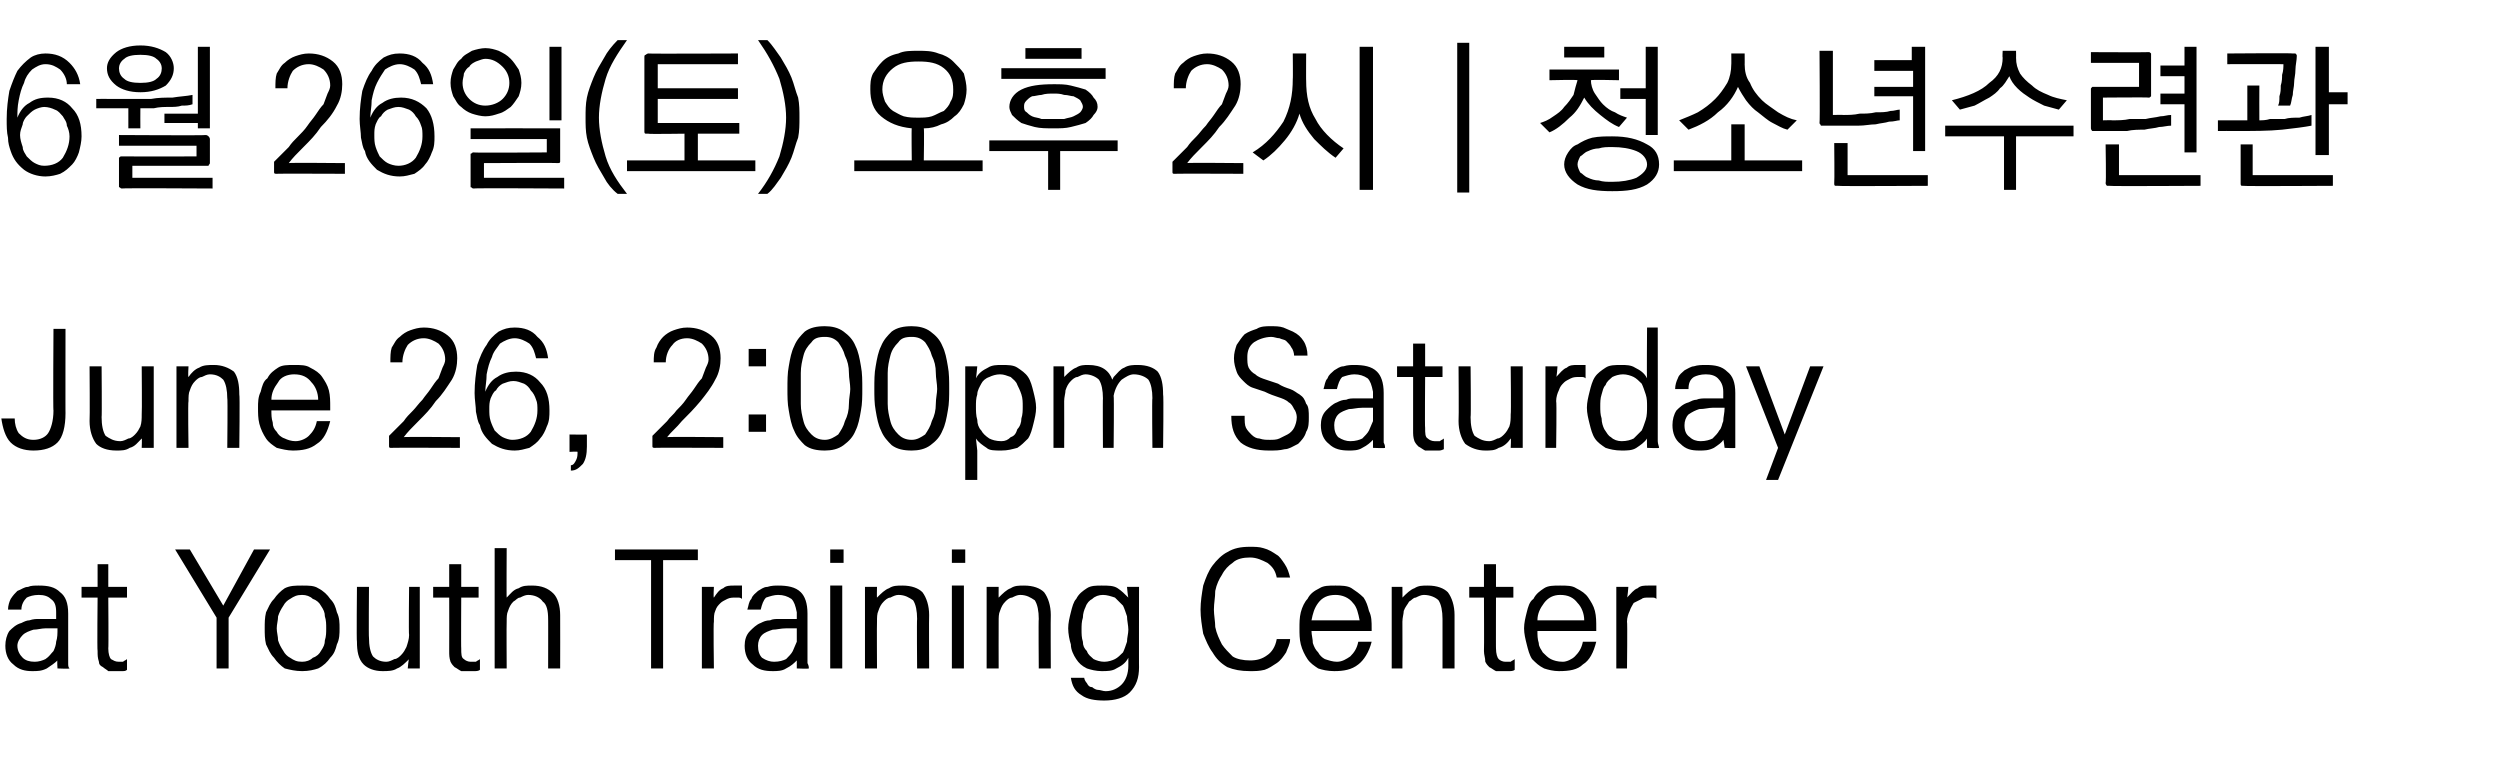
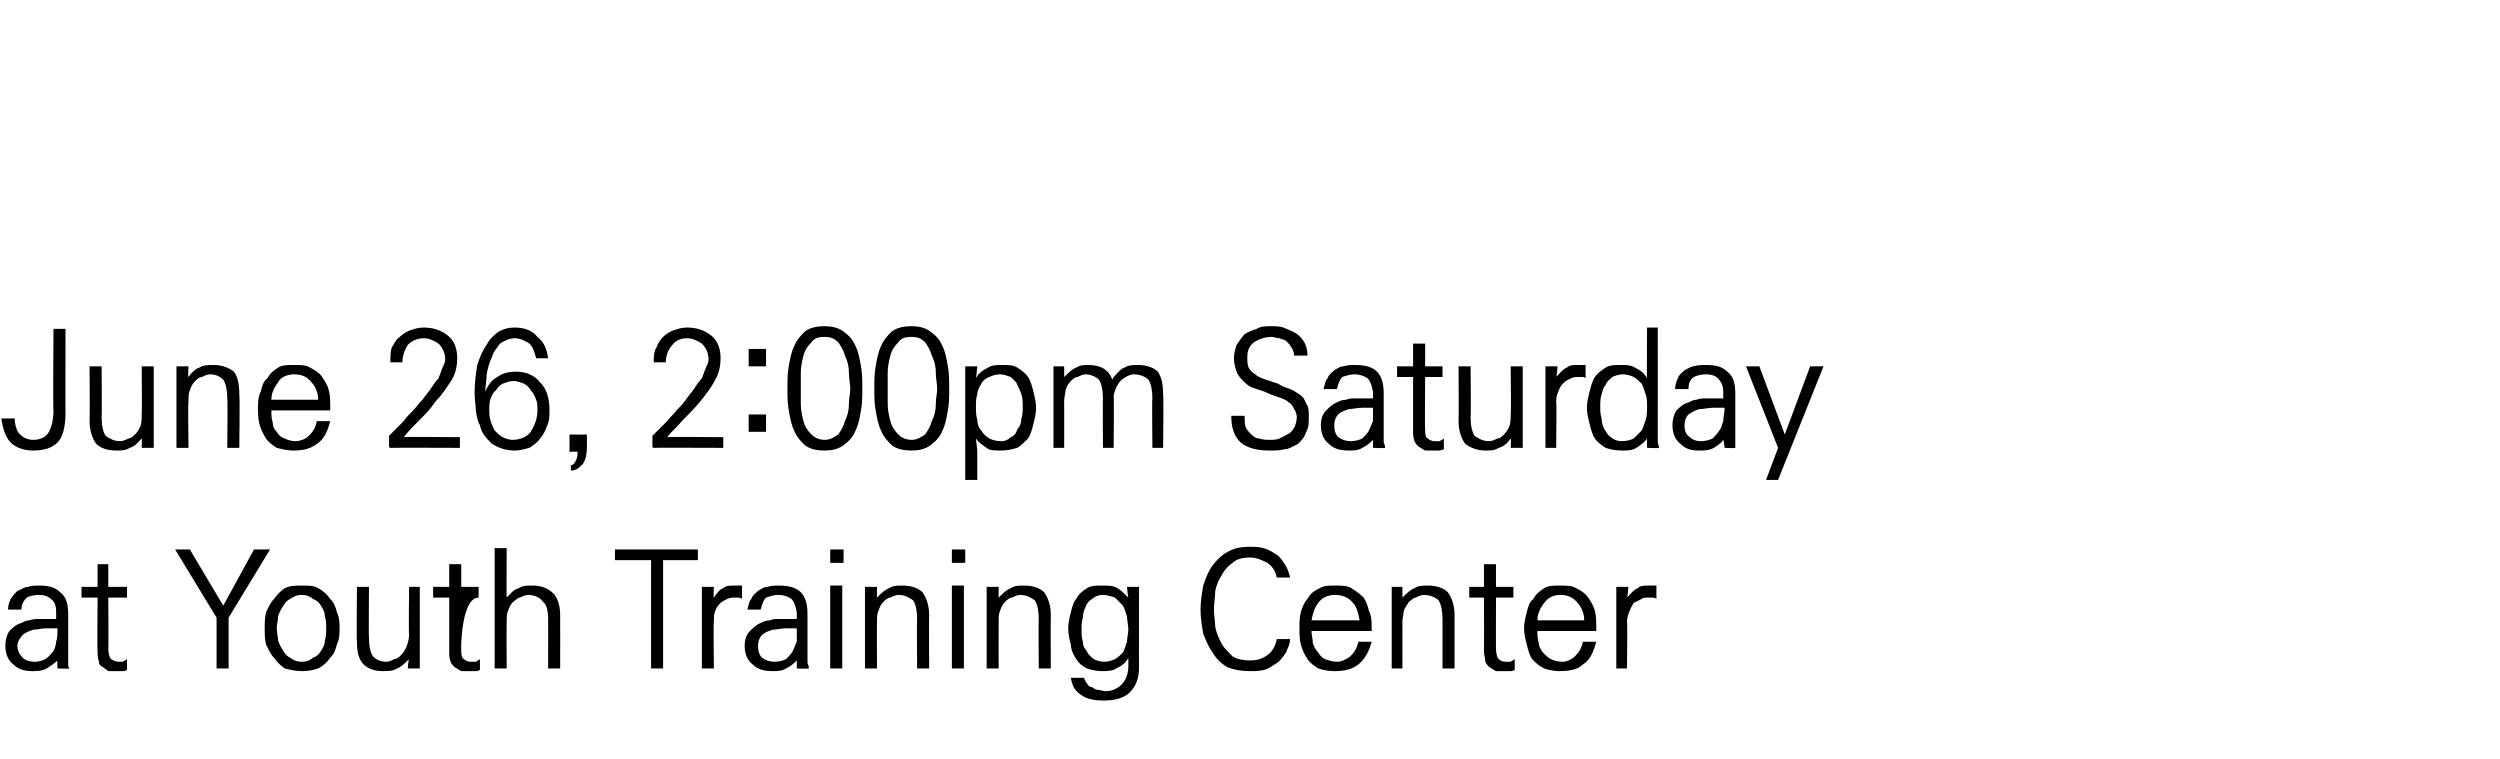
<svg xmlns="http://www.w3.org/2000/svg" version="1.1" width="187px" height="56.8px" viewBox="0 -3 187 56.8" style="top:-3px">
  <desc>6 26 ( ) 2 June 26, 2:00pm Saturday at Youth Training Center</desc>
  <defs />
  <g id="Polygon22911">
-     <path d="M 1.3 45.3 C 1.3 45.7 1.5 46 1.7 46.2 C 1.9 46.4 2.2 46.5 2.6 46.5 C 2.9 46.5 3.2 46.4 3.4 46.3 C 3.7 46.1 3.8 45.9 4 45.7 C 4.1 45.5 4.2 45.2 4.2 45 C 4.3 44.7 4.3 44.4 4.3 44 C 4.1 44 3.8 44 3.4 44 C 3.1 44 2.8 44.1 2.5 44.1 C 2.2 44.2 1.9 44.3 1.7 44.5 C 1.5 44.7 1.3 45 1.3 45.3 Z M 4.2 43.3 C 4.2 43.3 4.2 42.8 4.2 42.8 C 4.2 42.3 4.1 42 3.8 41.8 C 3.6 41.6 3.3 41.5 2.9 41.5 C 2.5 41.5 2.2 41.6 2 41.7 C 1.8 41.9 1.6 42.2 1.6 42.6 C 1.6 42.6 0.6 42.6 0.6 42.6 C 0.6 42.3 0.7 42 0.8 41.8 C 1 41.5 1.1 41.4 1.3 41.2 C 1.6 41.1 1.8 40.9 2.1 40.9 C 2.3 40.8 2.6 40.8 2.9 40.8 C 3.6 40.8 4.1 40.9 4.5 41.3 C 4.9 41.6 5.1 42.1 5.1 42.9 C 5.1 42.9 5.1 46.1 5.1 46.1 C 5.1 46.3 5.1 46.4 5.1 46.6 C 5.1 46.8 5.1 46.9 5.2 47 C 5.15 47.04 4.3 47 4.3 47 C 4.3 47 4.26 46.38 4.3 46.4 C 4.1 46.6 3.8 46.8 3.5 47 C 3.1 47.2 2.8 47.2 2.4 47.2 C 1.9 47.2 1.4 47.1 1 46.7 C 0.6 46.4 0.4 45.9 0.4 45.3 C 0.4 44.9 0.5 44.5 0.7 44.2 C 0.9 44 1.2 43.7 1.6 43.6 C 1.8 43.5 2 43.4 2.2 43.4 C 2.5 43.3 2.7 43.3 2.9 43.3 C 3.2 43.3 3.4 43.3 3.6 43.3 C 3.8 43.3 4.1 43.3 4.2 43.3 Z M 8.1 39.2 L 8.1 40.9 L 9.5 40.9 L 9.5 41.7 L 8.1 41.7 C 8.1 41.7 8.13 45.54 8.1 45.5 C 8.1 45.9 8.2 46.2 8.3 46.3 C 8.5 46.4 8.6 46.5 8.9 46.5 C 9 46.5 9.1 46.5 9.2 46.5 C 9.3 46.4 9.4 46.4 9.5 46.3 C 9.5 46.3 9.5 47.1 9.5 47.1 C 9.4 47.2 9.3 47.2 9.1 47.2 C 9 47.2 8.9 47.2 8.7 47.2 C 8.5 47.2 8.3 47.2 8.1 47.2 C 8 47.1 7.8 47 7.7 46.9 C 7.5 46.8 7.4 46.7 7.4 46.5 C 7.3 46.2 7.3 46 7.3 45.7 C 7.26 45.66 7.3 41.7 7.3 41.7 L 6.1 41.7 L 6.1 40.9 L 7.3 40.9 L 7.3 39.2 L 8.1 39.2 Z M 17.1 43.2 L 17.1 47 L 16.2 47 L 16.2 43.2 L 13.1 38.1 L 14.2 38.1 L 16.7 42.3 L 19 38.1 L 20.2 38.1 L 17.1 43.2 Z M 24.4 44 C 24.4 43.7 24.4 43.4 24.3 43.1 C 24.3 42.8 24.2 42.6 24 42.3 C 23.9 42.1 23.7 41.9 23.4 41.8 C 23.2 41.6 22.9 41.5 22.6 41.5 C 22.2 41.5 22 41.6 21.7 41.8 C 21.5 41.9 21.3 42.1 21.2 42.3 C 21 42.6 20.9 42.8 20.8 43.1 C 20.8 43.4 20.7 43.7 20.7 44 C 20.7 44.3 20.8 44.6 20.8 44.9 C 20.9 45.2 21 45.4 21.2 45.7 C 21.3 45.9 21.5 46.1 21.7 46.2 C 22 46.4 22.2 46.5 22.6 46.5 C 22.9 46.5 23.2 46.4 23.4 46.2 C 23.7 46.1 23.9 45.9 24 45.7 C 24.2 45.4 24.3 45.2 24.3 44.9 C 24.4 44.6 24.4 44.3 24.4 44 Z M 22.6 40.8 C 23.1 40.8 23.5 40.8 23.8 41 C 24.2 41.2 24.5 41.5 24.7 41.8 C 25 42.1 25.1 42.4 25.2 42.8 C 25.4 43.2 25.4 43.6 25.4 44 C 25.4 44.4 25.4 44.8 25.2 45.2 C 25.1 45.6 25 45.9 24.7 46.2 C 24.5 46.5 24.2 46.8 23.8 47 C 23.5 47.1 23.1 47.2 22.6 47.2 C 22.1 47.2 21.7 47.1 21.3 47 C 21 46.8 20.7 46.5 20.5 46.2 C 20.2 45.9 20.1 45.6 19.9 45.2 C 19.8 44.8 19.8 44.4 19.8 44 C 19.8 43.6 19.8 43.2 19.9 42.8 C 20.1 42.4 20.2 42.1 20.5 41.8 C 20.7 41.5 21 41.2 21.3 41 C 21.7 40.8 22.1 40.8 22.6 40.8 Z M 30.5 47 C 30.5 47 30.56 46.26 30.6 46.3 C 30.3 46.6 30 46.9 29.7 47 C 29.4 47.2 29 47.2 28.6 47.2 C 28 47.2 27.5 47 27.2 46.7 C 26.8 46.3 26.7 45.7 26.7 45 C 26.66 44.99 26.7 40.9 26.7 40.9 L 27.6 40.9 C 27.6 40.9 27.57 44.74 27.6 44.7 C 27.6 45.3 27.7 45.8 27.9 46.1 C 28.1 46.3 28.4 46.5 28.9 46.5 C 29.1 46.5 29.3 46.4 29.5 46.3 C 29.7 46.3 29.9 46.1 30 46 C 30.2 45.8 30.3 45.6 30.4 45.4 C 30.5 45.1 30.6 44.8 30.6 44.5 C 30.56 44.49 30.6 40.9 30.6 40.9 L 31.4 40.9 L 31.4 47 L 30.5 47 Z M 34.5 39.2 L 34.5 40.9 L 35.8 40.9 L 35.8 41.7 L 34.5 41.7 C 34.5 41.7 34.48 45.54 34.5 45.5 C 34.5 45.9 34.5 46.2 34.7 46.3 C 34.8 46.4 35 46.5 35.2 46.5 C 35.4 46.5 35.5 46.5 35.6 46.5 C 35.7 46.4 35.8 46.4 35.9 46.3 C 35.9 46.3 35.9 47.1 35.9 47.1 C 35.8 47.2 35.6 47.2 35.5 47.2 C 35.3 47.2 35.2 47.2 35.1 47.2 C 34.9 47.2 34.7 47.2 34.5 47.2 C 34.3 47.1 34.2 47 34 46.9 C 33.9 46.8 33.8 46.7 33.7 46.5 C 33.6 46.2 33.6 46 33.6 45.7 C 33.61 45.66 33.6 41.7 33.6 41.7 L 32.4 41.7 L 32.4 40.9 L 33.6 40.9 L 33.6 39.2 L 34.5 39.2 Z M 37.9 38 C 37.9 38 37.88 41.74 37.9 41.7 C 38.2 41.4 38.4 41.1 38.8 41 C 39.1 40.8 39.4 40.8 39.8 40.8 C 40.5 40.8 41 41 41.4 41.4 C 41.7 41.7 41.9 42.3 41.9 43 C 41.91 43.01 41.9 47 41.9 47 L 41 47 C 41 47 41.01 43.26 41 43.3 C 41 42.7 40.9 42.2 40.6 42 C 40.4 41.7 40 41.5 39.5 41.5 C 39.3 41.5 39.1 41.6 38.9 41.7 C 38.7 41.7 38.6 41.9 38.4 42 C 38.2 42.2 38.1 42.4 38 42.7 C 37.9 42.9 37.9 43.2 37.9 43.5 C 37.88 43.52 37.9 47 37.9 47 L 37 47 L 37 38 L 37.9 38 Z M 48.7 47 L 48.7 38.9 L 46 38.9 L 46 38.1 L 52.2 38.1 L 52.2 38.9 L 49.6 38.9 L 49.6 47 L 48.7 47 Z M 55 41.7 C 54.8 41.7 54.6 41.7 54.4 41.8 C 54.2 41.9 54 42 53.9 42.1 C 53.7 42.3 53.6 42.4 53.5 42.7 C 53.4 42.9 53.4 43.2 53.4 43.5 C 53.35 43.5 53.4 47 53.4 47 L 52.5 47 L 52.5 40.9 L 53.4 40.9 C 53.4 40.9 53.35 41.73 53.4 41.7 C 53.6 41.4 53.8 41.1 54.1 41 C 54.3 40.8 54.6 40.8 54.9 40.8 C 55 40.8 55.1 40.8 55.2 40.8 C 55.3 40.8 55.4 40.8 55.5 40.8 C 55.5 40.8 55.5 41.8 55.5 41.8 C 55.4 41.7 55.3 41.7 55.2 41.7 C 55.2 41.7 55.1 41.7 55 41.7 Z M 56.7 45.3 C 56.7 45.7 56.8 46 57 46.2 C 57.3 46.4 57.6 46.5 57.9 46.5 C 58.3 46.5 58.6 46.4 58.8 46.3 C 59 46.1 59.2 45.9 59.3 45.7 C 59.4 45.5 59.5 45.2 59.6 45 C 59.6 44.7 59.6 44.4 59.6 44 C 59.4 44 59.1 44 58.8 44 C 58.4 44 58.1 44.1 57.8 44.1 C 57.5 44.2 57.2 44.3 57 44.5 C 56.8 44.7 56.7 45 56.7 45.3 Z M 59.6 43.3 C 59.6 43.3 59.6 42.8 59.6 42.8 C 59.5 42.3 59.4 42 59.2 41.8 C 58.9 41.6 58.6 41.5 58.2 41.5 C 57.9 41.5 57.6 41.6 57.3 41.7 C 57.1 41.9 57 42.2 56.9 42.6 C 56.9 42.6 55.9 42.6 55.9 42.6 C 56 42.3 56 42 56.2 41.8 C 56.3 41.5 56.5 41.4 56.7 41.2 C 56.9 41.1 57.1 40.9 57.4 40.9 C 57.7 40.8 58 40.8 58.2 40.8 C 58.9 40.8 59.5 40.9 59.9 41.3 C 60.2 41.6 60.4 42.1 60.4 42.9 C 60.4 42.9 60.4 46.1 60.4 46.1 C 60.4 46.3 60.4 46.4 60.4 46.6 C 60.5 46.8 60.5 46.9 60.5 47 C 60.49 47.04 59.6 47 59.6 47 C 59.6 47 59.6 46.38 59.6 46.4 C 59.4 46.6 59.2 46.8 58.8 47 C 58.5 47.2 58.1 47.2 57.8 47.2 C 57.2 47.2 56.7 47.1 56.3 46.7 C 55.9 46.4 55.7 45.9 55.7 45.3 C 55.7 44.9 55.8 44.5 56.1 44.2 C 56.3 44 56.6 43.7 56.9 43.6 C 57.1 43.5 57.3 43.4 57.6 43.4 C 57.8 43.3 58 43.3 58.3 43.3 C 58.5 43.3 58.7 43.3 59 43.3 C 59.2 43.3 59.4 43.3 59.6 43.3 Z M 62.1 40.8 L 63 40.8 L 63 47 L 62.1 47 L 62.1 40.8 Z M 63.1 38.1 L 63.1 39.1 L 62.1 39.1 L 62.1 38.1 L 63.1 38.1 Z M 65.6 40.9 C 65.6 40.9 65.58 41.73 65.6 41.7 C 65.9 41.4 66.2 41.1 66.5 41 C 66.8 40.8 67.1 40.8 67.5 40.8 C 68.2 40.8 68.7 41 69 41.3 C 69.3 41.7 69.5 42.3 69.5 43 C 69.48 43 69.5 47 69.5 47 L 68.6 47 C 68.6 47 68.57 43.25 68.6 43.3 C 68.6 42.7 68.5 42.2 68.3 41.9 C 68 41.7 67.7 41.5 67.2 41.5 C 67 41.5 66.8 41.6 66.6 41.7 C 66.4 41.7 66.2 41.9 66.1 42 C 65.9 42.2 65.8 42.4 65.7 42.7 C 65.6 42.9 65.6 43.2 65.6 43.5 C 65.58 43.5 65.6 47 65.6 47 L 64.7 47 L 64.7 40.9 L 65.6 40.9 Z M 71.2 40.8 L 72.1 40.8 L 72.1 47 L 71.2 47 L 71.2 40.8 Z M 72.2 38.1 L 72.2 39.1 L 71.2 39.1 L 71.2 38.1 L 72.2 38.1 Z M 74.7 40.9 C 74.7 40.9 74.69 41.73 74.7 41.7 C 75 41.4 75.3 41.1 75.6 41 C 75.9 40.8 76.2 40.8 76.6 40.8 C 77.3 40.8 77.8 41 78.1 41.3 C 78.4 41.7 78.6 42.3 78.6 43 C 78.58 43 78.6 47 78.6 47 L 77.7 47 C 77.7 47 77.67 43.25 77.7 43.3 C 77.7 42.7 77.6 42.2 77.4 41.9 C 77.1 41.7 76.8 41.5 76.3 41.5 C 76.1 41.5 75.9 41.6 75.7 41.7 C 75.5 41.7 75.3 41.9 75.2 42 C 75 42.2 74.9 42.4 74.8 42.7 C 74.7 42.9 74.7 43.2 74.7 43.5 C 74.69 43.5 74.7 47 74.7 47 L 73.8 47 L 73.8 40.9 L 74.7 40.9 Z M 82.6 46.5 C 82.9 46.5 83.2 46.4 83.4 46.3 C 83.6 46.2 83.8 46 84 45.8 C 84.1 45.6 84.2 45.3 84.3 45 C 84.3 44.7 84.4 44.4 84.4 44.1 C 84.4 43.8 84.3 43.4 84.3 43.1 C 84.2 42.8 84.1 42.5 84 42.3 C 83.8 42.1 83.6 41.9 83.4 41.7 C 83.1 41.6 82.8 41.5 82.5 41.5 C 82.2 41.5 81.9 41.6 81.7 41.8 C 81.5 41.9 81.3 42.1 81.2 42.4 C 81.1 42.6 81 42.9 81 43.2 C 80.9 43.5 80.9 43.8 80.9 44.1 C 80.9 44.4 80.9 44.7 81 45 C 81 45.3 81.1 45.5 81.3 45.7 C 81.4 46 81.6 46.1 81.8 46.3 C 82 46.4 82.3 46.5 82.6 46.5 Z M 82.6 49.4 C 81.9 49.4 81.3 49.3 80.9 49 C 80.4 48.7 80.2 48.3 80.1 47.7 C 80.1 47.7 81.1 47.7 81.1 47.7 C 81.1 47.8 81.2 48 81.3 48.1 C 81.4 48.3 81.5 48.4 81.7 48.4 C 81.8 48.5 82 48.6 82.1 48.6 C 82.3 48.6 82.5 48.7 82.7 48.7 C 83.2 48.7 83.6 48.5 83.9 48.2 C 84.2 47.9 84.4 47.4 84.4 46.8 C 84.4 46.8 84.4 46.2 84.4 46.2 C 84.2 46.6 83.9 46.8 83.5 47 C 83.2 47.2 82.8 47.2 82.4 47.2 C 82 47.2 81.6 47.1 81.3 47 C 80.9 46.8 80.7 46.6 80.5 46.3 C 80.3 46 80.1 45.6 80.1 45.2 C 80 44.9 79.9 44.4 79.9 44 C 79.9 43.6 80 43.2 80.1 42.8 C 80.2 42.4 80.3 42 80.5 41.8 C 80.7 41.4 81 41.2 81.3 41 C 81.6 40.8 82 40.8 82.4 40.8 C 82.9 40.8 83.3 40.8 83.6 41 C 83.9 41.2 84.1 41.4 84.4 41.7 C 84.37 41.69 84.3 40.9 84.3 40.9 L 85.2 40.9 C 85.2 40.9 85.19 46.95 85.2 46.9 C 85.2 47.7 85 48.3 84.5 48.8 C 84.1 49.2 83.4 49.4 82.6 49.4 Z M 96.5 40.2 C 96.5 40.2 95.5 40.2 95.5 40.2 C 95.4 39.7 95.2 39.4 94.8 39.1 C 94.4 38.9 94 38.7 93.5 38.7 C 93 38.7 92.5 38.8 92.2 39.1 C 91.9 39.3 91.6 39.6 91.4 40 C 91.2 40.3 91 40.7 90.9 41.2 C 90.9 41.7 90.8 42.1 90.8 42.6 C 90.8 43 90.9 43.5 90.9 43.9 C 91 44.4 91.2 44.8 91.4 45.2 C 91.6 45.5 91.9 45.8 92.2 46.1 C 92.5 46.3 93 46.4 93.5 46.4 C 94 46.4 94.4 46.3 94.8 46 C 95.1 45.8 95.4 45.4 95.5 44.8 C 95.5 44.8 96.5 44.8 96.5 44.8 C 96.5 45.2 96.3 45.5 96.2 45.8 C 96 46.1 95.8 46.4 95.5 46.6 C 95.2 46.8 94.9 47 94.6 47.1 C 94.2 47.2 93.9 47.2 93.5 47.2 C 92.8 47.2 92.3 47.1 91.8 46.9 C 91.3 46.6 91 46.3 90.7 45.8 C 90.4 45.4 90.2 44.9 90 44.4 C 89.9 43.8 89.8 43.2 89.8 42.6 C 89.8 42 89.9 41.4 90 40.8 C 90.2 40.2 90.4 39.7 90.7 39.3 C 91 38.9 91.4 38.5 91.8 38.3 C 92.3 38 92.8 37.9 93.5 37.9 C 93.8 37.9 94.2 37.9 94.5 38 C 94.9 38.1 95.2 38.3 95.5 38.5 C 95.7 38.6 95.9 38.9 96.1 39.2 C 96.3 39.5 96.4 39.8 96.5 40.2 Z M 98.1 43.4 C 98.1 43.4 101.7 43.4 101.7 43.4 C 101.6 42.9 101.5 42.4 101.2 42.1 C 100.9 41.7 100.4 41.5 99.9 41.5 C 99.3 41.5 98.9 41.7 98.6 42.1 C 98.3 42.5 98.2 42.9 98.1 43.4 Z M 102.6 44 C 102.6 44.1 102.6 44.1 102.6 44.2 C 102.5 44.2 102.5 44.2 102.4 44.2 C 102.4 44.2 98.1 44.2 98.1 44.2 C 98.1 44.5 98.2 44.8 98.2 45.1 C 98.3 45.4 98.4 45.6 98.6 45.8 C 98.7 46 98.9 46.2 99.1 46.3 C 99.4 46.4 99.7 46.5 100 46.5 C 100.4 46.5 100.7 46.3 101 46.1 C 101.3 45.8 101.5 45.5 101.6 45 C 101.6 45 102.6 45 102.6 45 C 102.4 45.8 102 46.4 101.6 46.7 C 101.1 47.1 100.5 47.2 99.8 47.2 C 99.3 47.2 98.9 47.1 98.6 47 C 98.3 46.8 98 46.6 97.8 46.3 C 97.6 46 97.4 45.6 97.3 45.2 C 97.2 44.8 97.2 44.4 97.2 44 C 97.2 43.6 97.2 43.2 97.3 42.8 C 97.4 42.4 97.6 42 97.8 41.8 C 98 41.4 98.3 41.2 98.7 41 C 99 40.8 99.4 40.8 99.9 40.8 C 100.3 40.8 100.8 40.8 101.1 41 C 101.4 41.2 101.7 41.4 102 41.7 C 102.2 42 102.3 42.3 102.4 42.7 C 102.6 43.1 102.6 43.5 102.6 44 Z M 104.9 40.9 C 104.9 40.9 104.91 41.73 104.9 41.7 C 105.2 41.4 105.5 41.1 105.8 41 C 106.1 40.8 106.4 40.8 106.8 40.8 C 107.5 40.8 108 41 108.3 41.3 C 108.6 41.7 108.8 42.3 108.8 43 C 108.8 43 108.8 47 108.8 47 L 107.9 47 C 107.9 47 107.9 43.25 107.9 43.3 C 107.9 42.7 107.8 42.2 107.6 41.9 C 107.4 41.7 107 41.5 106.5 41.5 C 106.3 41.5 106.1 41.6 105.9 41.7 C 105.7 41.7 105.6 41.9 105.4 42 C 105.3 42.2 105.1 42.4 105 42.7 C 105 42.9 104.9 43.2 104.9 43.5 C 104.91 43.5 104.9 47 104.9 47 L 104.1 47 L 104.1 40.9 L 104.9 40.9 Z M 111.9 39.2 L 111.9 40.9 L 113.2 40.9 L 113.2 41.7 L 111.9 41.7 C 111.9 41.7 111.89 45.54 111.9 45.5 C 111.9 45.9 112 46.2 112.1 46.3 C 112.2 46.4 112.4 46.5 112.6 46.5 C 112.8 46.5 112.9 46.5 113 46.5 C 113.1 46.4 113.2 46.4 113.3 46.3 C 113.3 46.3 113.3 47.1 113.3 47.1 C 113.2 47.2 113 47.2 112.9 47.2 C 112.8 47.2 112.6 47.2 112.5 47.2 C 112.3 47.2 112.1 47.2 111.9 47.2 C 111.7 47.1 111.6 47 111.4 46.9 C 111.3 46.8 111.2 46.7 111.1 46.5 C 111.1 46.2 111 46 111 45.7 C 111.02 45.66 111 41.7 111 41.7 L 109.9 41.7 L 109.9 40.9 L 111 40.9 L 111 39.2 L 111.9 39.2 Z M 115 43.4 C 115 43.4 118.5 43.4 118.5 43.4 C 118.5 42.9 118.3 42.4 118 42.1 C 117.7 41.7 117.3 41.5 116.7 41.5 C 116.2 41.5 115.8 41.7 115.5 42.1 C 115.2 42.5 115 42.9 115 43.4 Z M 119.4 44 C 119.4 44.1 119.4 44.1 119.4 44.2 C 119.4 44.2 119.3 44.2 119.2 44.2 C 119.2 44.2 115 44.2 115 44.2 C 115 44.5 115 44.8 115.1 45.1 C 115.1 45.4 115.3 45.6 115.4 45.8 C 115.6 46 115.8 46.2 116 46.3 C 116.2 46.4 116.5 46.5 116.9 46.5 C 117.2 46.5 117.6 46.3 117.8 46.1 C 118.1 45.8 118.3 45.5 118.4 45 C 118.4 45 119.4 45 119.4 45 C 119.2 45.8 118.9 46.4 118.4 46.7 C 118 47.1 117.4 47.2 116.6 47.2 C 116.2 47.2 115.8 47.1 115.5 47 C 115.1 46.8 114.9 46.6 114.6 46.3 C 114.4 46 114.3 45.6 114.2 45.2 C 114.1 44.8 114 44.4 114 44 C 114 43.6 114.1 43.2 114.2 42.8 C 114.3 42.4 114.4 42 114.7 41.8 C 114.9 41.4 115.2 41.2 115.5 41 C 115.8 40.8 116.2 40.8 116.7 40.8 C 117.2 40.8 117.6 40.8 117.9 41 C 118.3 41.2 118.6 41.4 118.8 41.7 C 119 42 119.2 42.3 119.3 42.7 C 119.4 43.1 119.4 43.5 119.4 44 Z M 123.3 41.7 C 123.1 41.7 122.9 41.7 122.8 41.8 C 122.6 41.9 122.4 42 122.2 42.1 C 122.1 42.3 122 42.4 121.9 42.7 C 121.8 42.9 121.7 43.2 121.7 43.5 C 121.74 43.5 121.7 47 121.7 47 L 120.9 47 L 120.9 40.9 L 121.8 40.9 C 121.8 40.9 121.74 41.73 121.7 41.7 C 122 41.4 122.2 41.1 122.5 41 C 122.7 40.8 123 40.8 123.3 40.8 C 123.4 40.8 123.5 40.8 123.6 40.8 C 123.7 40.8 123.8 40.8 123.9 40.8 C 123.9 40.8 123.9 41.8 123.9 41.8 C 123.8 41.7 123.7 41.7 123.6 41.7 C 123.5 41.7 123.5 41.7 123.3 41.7 Z " stroke="none" fill="#000" />
+     <path d="M 1.3 45.3 C 1.3 45.7 1.5 46 1.7 46.2 C 1.9 46.4 2.2 46.5 2.6 46.5 C 2.9 46.5 3.2 46.4 3.4 46.3 C 3.7 46.1 3.8 45.9 4 45.7 C 4.1 45.5 4.2 45.2 4.2 45 C 4.3 44.7 4.3 44.4 4.3 44 C 4.1 44 3.8 44 3.4 44 C 3.1 44 2.8 44.1 2.5 44.1 C 2.2 44.2 1.9 44.3 1.7 44.5 C 1.5 44.7 1.3 45 1.3 45.3 Z M 4.2 43.3 C 4.2 43.3 4.2 42.8 4.2 42.8 C 4.2 42.3 4.1 42 3.8 41.8 C 3.6 41.6 3.3 41.5 2.9 41.5 C 2.5 41.5 2.2 41.6 2 41.7 C 1.8 41.9 1.6 42.2 1.6 42.6 C 1.6 42.6 0.6 42.6 0.6 42.6 C 0.6 42.3 0.7 42 0.8 41.8 C 1 41.5 1.1 41.4 1.3 41.2 C 1.6 41.1 1.8 40.9 2.1 40.9 C 2.3 40.8 2.6 40.8 2.9 40.8 C 3.6 40.8 4.1 40.9 4.5 41.3 C 4.9 41.6 5.1 42.1 5.1 42.9 C 5.1 42.9 5.1 46.1 5.1 46.1 C 5.1 46.3 5.1 46.4 5.1 46.6 C 5.1 46.8 5.1 46.9 5.2 47 C 5.15 47.04 4.3 47 4.3 47 C 4.3 47 4.26 46.38 4.3 46.4 C 4.1 46.6 3.8 46.8 3.5 47 C 3.1 47.2 2.8 47.2 2.4 47.2 C 1.9 47.2 1.4 47.1 1 46.7 C 0.6 46.4 0.4 45.9 0.4 45.3 C 0.4 44.9 0.5 44.5 0.7 44.2 C 0.9 44 1.2 43.7 1.6 43.6 C 1.8 43.5 2 43.4 2.2 43.4 C 2.5 43.3 2.7 43.3 2.9 43.3 C 3.2 43.3 3.4 43.3 3.6 43.3 C 3.8 43.3 4.1 43.3 4.2 43.3 Z M 8.1 39.2 L 8.1 40.9 L 9.5 40.9 L 9.5 41.7 L 8.1 41.7 C 8.1 41.7 8.13 45.54 8.1 45.5 C 8.1 45.9 8.2 46.2 8.3 46.3 C 8.5 46.4 8.6 46.5 8.9 46.5 C 9 46.5 9.1 46.5 9.2 46.5 C 9.3 46.4 9.4 46.4 9.5 46.3 C 9.5 46.3 9.5 47.1 9.5 47.1 C 9.4 47.2 9.3 47.2 9.1 47.2 C 9 47.2 8.9 47.2 8.7 47.2 C 8.5 47.2 8.3 47.2 8.1 47.2 C 8 47.1 7.8 47 7.7 46.9 C 7.5 46.8 7.4 46.7 7.4 46.5 C 7.3 46.2 7.3 46 7.3 45.7 C 7.26 45.66 7.3 41.7 7.3 41.7 L 6.1 41.7 L 6.1 40.9 L 7.3 40.9 L 7.3 39.2 L 8.1 39.2 Z M 17.1 43.2 L 17.1 47 L 16.2 47 L 16.2 43.2 L 13.1 38.1 L 14.2 38.1 L 16.7 42.3 L 19 38.1 L 20.2 38.1 L 17.1 43.2 Z M 24.4 44 C 24.4 43.7 24.4 43.4 24.3 43.1 C 24.3 42.8 24.2 42.6 24 42.3 C 23.9 42.1 23.7 41.9 23.4 41.8 C 23.2 41.6 22.9 41.5 22.6 41.5 C 22.2 41.5 22 41.6 21.7 41.8 C 21.5 41.9 21.3 42.1 21.2 42.3 C 21 42.6 20.9 42.8 20.8 43.1 C 20.8 43.4 20.7 43.7 20.7 44 C 20.7 44.3 20.8 44.6 20.8 44.9 C 20.9 45.2 21 45.4 21.2 45.7 C 21.3 45.9 21.5 46.1 21.7 46.2 C 22 46.4 22.2 46.5 22.6 46.5 C 22.9 46.5 23.2 46.4 23.4 46.2 C 23.7 46.1 23.9 45.9 24 45.7 C 24.2 45.4 24.3 45.2 24.3 44.9 C 24.4 44.6 24.4 44.3 24.4 44 Z M 22.6 40.8 C 23.1 40.8 23.5 40.8 23.8 41 C 24.2 41.2 24.5 41.5 24.7 41.8 C 25 42.1 25.1 42.4 25.2 42.8 C 25.4 43.2 25.4 43.6 25.4 44 C 25.4 44.4 25.4 44.8 25.2 45.2 C 25.1 45.6 25 45.9 24.7 46.2 C 24.5 46.5 24.2 46.8 23.8 47 C 23.5 47.1 23.1 47.2 22.6 47.2 C 22.1 47.2 21.7 47.1 21.3 47 C 21 46.8 20.7 46.5 20.5 46.2 C 20.2 45.9 20.1 45.6 19.9 45.2 C 19.8 44.8 19.8 44.4 19.8 44 C 19.8 43.6 19.8 43.2 19.9 42.8 C 20.1 42.4 20.2 42.1 20.5 41.8 C 20.7 41.5 21 41.2 21.3 41 C 21.7 40.8 22.1 40.8 22.6 40.8 Z M 30.5 47 C 30.5 47 30.56 46.26 30.6 46.3 C 30.3 46.6 30 46.9 29.7 47 C 29.4 47.2 29 47.2 28.6 47.2 C 28 47.2 27.5 47 27.2 46.7 C 26.8 46.3 26.7 45.7 26.7 45 C 26.66 44.99 26.7 40.9 26.7 40.9 L 27.6 40.9 C 27.6 40.9 27.57 44.74 27.6 44.7 C 27.6 45.3 27.7 45.8 27.9 46.1 C 28.1 46.3 28.4 46.5 28.9 46.5 C 29.1 46.5 29.3 46.4 29.5 46.3 C 29.7 46.3 29.9 46.1 30 46 C 30.2 45.8 30.3 45.6 30.4 45.4 C 30.5 45.1 30.6 44.8 30.6 44.5 C 30.56 44.49 30.6 40.9 30.6 40.9 L 31.4 40.9 L 31.4 47 L 30.5 47 Z M 34.5 39.2 L 34.5 40.9 L 35.8 40.9 L 35.8 41.7 C 34.5 41.7 34.48 45.54 34.5 45.5 C 34.5 45.9 34.5 46.2 34.7 46.3 C 34.8 46.4 35 46.5 35.2 46.5 C 35.4 46.5 35.5 46.5 35.6 46.5 C 35.7 46.4 35.8 46.4 35.9 46.3 C 35.9 46.3 35.9 47.1 35.9 47.1 C 35.8 47.2 35.6 47.2 35.5 47.2 C 35.3 47.2 35.2 47.2 35.1 47.2 C 34.9 47.2 34.7 47.2 34.5 47.2 C 34.3 47.1 34.2 47 34 46.9 C 33.9 46.8 33.8 46.7 33.7 46.5 C 33.6 46.2 33.6 46 33.6 45.7 C 33.61 45.66 33.6 41.7 33.6 41.7 L 32.4 41.7 L 32.4 40.9 L 33.6 40.9 L 33.6 39.2 L 34.5 39.2 Z M 37.9 38 C 37.9 38 37.88 41.74 37.9 41.7 C 38.2 41.4 38.4 41.1 38.8 41 C 39.1 40.8 39.4 40.8 39.8 40.8 C 40.5 40.8 41 41 41.4 41.4 C 41.7 41.7 41.9 42.3 41.9 43 C 41.91 43.01 41.9 47 41.9 47 L 41 47 C 41 47 41.01 43.26 41 43.3 C 41 42.7 40.9 42.2 40.6 42 C 40.4 41.7 40 41.5 39.5 41.5 C 39.3 41.5 39.1 41.6 38.9 41.7 C 38.7 41.7 38.6 41.9 38.4 42 C 38.2 42.2 38.1 42.4 38 42.7 C 37.9 42.9 37.9 43.2 37.9 43.5 C 37.88 43.52 37.9 47 37.9 47 L 37 47 L 37 38 L 37.9 38 Z M 48.7 47 L 48.7 38.9 L 46 38.9 L 46 38.1 L 52.2 38.1 L 52.2 38.9 L 49.6 38.9 L 49.6 47 L 48.7 47 Z M 55 41.7 C 54.8 41.7 54.6 41.7 54.4 41.8 C 54.2 41.9 54 42 53.9 42.1 C 53.7 42.3 53.6 42.4 53.5 42.7 C 53.4 42.9 53.4 43.2 53.4 43.5 C 53.35 43.5 53.4 47 53.4 47 L 52.5 47 L 52.5 40.9 L 53.4 40.9 C 53.4 40.9 53.35 41.73 53.4 41.7 C 53.6 41.4 53.8 41.1 54.1 41 C 54.3 40.8 54.6 40.8 54.9 40.8 C 55 40.8 55.1 40.8 55.2 40.8 C 55.3 40.8 55.4 40.8 55.5 40.8 C 55.5 40.8 55.5 41.8 55.5 41.8 C 55.4 41.7 55.3 41.7 55.2 41.7 C 55.2 41.7 55.1 41.7 55 41.7 Z M 56.7 45.3 C 56.7 45.7 56.8 46 57 46.2 C 57.3 46.4 57.6 46.5 57.9 46.5 C 58.3 46.5 58.6 46.4 58.8 46.3 C 59 46.1 59.2 45.9 59.3 45.7 C 59.4 45.5 59.5 45.2 59.6 45 C 59.6 44.7 59.6 44.4 59.6 44 C 59.4 44 59.1 44 58.8 44 C 58.4 44 58.1 44.1 57.8 44.1 C 57.5 44.2 57.2 44.3 57 44.5 C 56.8 44.7 56.7 45 56.7 45.3 Z M 59.6 43.3 C 59.6 43.3 59.6 42.8 59.6 42.8 C 59.5 42.3 59.4 42 59.2 41.8 C 58.9 41.6 58.6 41.5 58.2 41.5 C 57.9 41.5 57.6 41.6 57.3 41.7 C 57.1 41.9 57 42.2 56.9 42.6 C 56.9 42.6 55.9 42.6 55.9 42.6 C 56 42.3 56 42 56.2 41.8 C 56.3 41.5 56.5 41.4 56.7 41.2 C 56.9 41.1 57.1 40.9 57.4 40.9 C 57.7 40.8 58 40.8 58.2 40.8 C 58.9 40.8 59.5 40.9 59.9 41.3 C 60.2 41.6 60.4 42.1 60.4 42.9 C 60.4 42.9 60.4 46.1 60.4 46.1 C 60.4 46.3 60.4 46.4 60.4 46.6 C 60.5 46.8 60.5 46.9 60.5 47 C 60.49 47.04 59.6 47 59.6 47 C 59.6 47 59.6 46.38 59.6 46.4 C 59.4 46.6 59.2 46.8 58.8 47 C 58.5 47.2 58.1 47.2 57.8 47.2 C 57.2 47.2 56.7 47.1 56.3 46.7 C 55.9 46.4 55.7 45.9 55.7 45.3 C 55.7 44.9 55.8 44.5 56.1 44.2 C 56.3 44 56.6 43.7 56.9 43.6 C 57.1 43.5 57.3 43.4 57.6 43.4 C 57.8 43.3 58 43.3 58.3 43.3 C 58.5 43.3 58.7 43.3 59 43.3 C 59.2 43.3 59.4 43.3 59.6 43.3 Z M 62.1 40.8 L 63 40.8 L 63 47 L 62.1 47 L 62.1 40.8 Z M 63.1 38.1 L 63.1 39.1 L 62.1 39.1 L 62.1 38.1 L 63.1 38.1 Z M 65.6 40.9 C 65.6 40.9 65.58 41.73 65.6 41.7 C 65.9 41.4 66.2 41.1 66.5 41 C 66.8 40.8 67.1 40.8 67.5 40.8 C 68.2 40.8 68.7 41 69 41.3 C 69.3 41.7 69.5 42.3 69.5 43 C 69.48 43 69.5 47 69.5 47 L 68.6 47 C 68.6 47 68.57 43.25 68.6 43.3 C 68.6 42.7 68.5 42.2 68.3 41.9 C 68 41.7 67.7 41.5 67.2 41.5 C 67 41.5 66.8 41.6 66.6 41.7 C 66.4 41.7 66.2 41.9 66.1 42 C 65.9 42.2 65.8 42.4 65.7 42.7 C 65.6 42.9 65.6 43.2 65.6 43.5 C 65.58 43.5 65.6 47 65.6 47 L 64.7 47 L 64.7 40.9 L 65.6 40.9 Z M 71.2 40.8 L 72.1 40.8 L 72.1 47 L 71.2 47 L 71.2 40.8 Z M 72.2 38.1 L 72.2 39.1 L 71.2 39.1 L 71.2 38.1 L 72.2 38.1 Z M 74.7 40.9 C 74.7 40.9 74.69 41.73 74.7 41.7 C 75 41.4 75.3 41.1 75.6 41 C 75.9 40.8 76.2 40.8 76.6 40.8 C 77.3 40.8 77.8 41 78.1 41.3 C 78.4 41.7 78.6 42.3 78.6 43 C 78.58 43 78.6 47 78.6 47 L 77.7 47 C 77.7 47 77.67 43.25 77.7 43.3 C 77.7 42.7 77.6 42.2 77.4 41.9 C 77.1 41.7 76.8 41.5 76.3 41.5 C 76.1 41.5 75.9 41.6 75.7 41.7 C 75.5 41.7 75.3 41.9 75.2 42 C 75 42.2 74.9 42.4 74.8 42.7 C 74.7 42.9 74.7 43.2 74.7 43.5 C 74.69 43.5 74.7 47 74.7 47 L 73.8 47 L 73.8 40.9 L 74.7 40.9 Z M 82.6 46.5 C 82.9 46.5 83.2 46.4 83.4 46.3 C 83.6 46.2 83.8 46 84 45.8 C 84.1 45.6 84.2 45.3 84.3 45 C 84.3 44.7 84.4 44.4 84.4 44.1 C 84.4 43.8 84.3 43.4 84.3 43.1 C 84.2 42.8 84.1 42.5 84 42.3 C 83.8 42.1 83.6 41.9 83.4 41.7 C 83.1 41.6 82.8 41.5 82.5 41.5 C 82.2 41.5 81.9 41.6 81.7 41.8 C 81.5 41.9 81.3 42.1 81.2 42.4 C 81.1 42.6 81 42.9 81 43.2 C 80.9 43.5 80.9 43.8 80.9 44.1 C 80.9 44.4 80.9 44.7 81 45 C 81 45.3 81.1 45.5 81.3 45.7 C 81.4 46 81.6 46.1 81.8 46.3 C 82 46.4 82.3 46.5 82.6 46.5 Z M 82.6 49.4 C 81.9 49.4 81.3 49.3 80.9 49 C 80.4 48.7 80.2 48.3 80.1 47.7 C 80.1 47.7 81.1 47.7 81.1 47.7 C 81.1 47.8 81.2 48 81.3 48.1 C 81.4 48.3 81.5 48.4 81.7 48.4 C 81.8 48.5 82 48.6 82.1 48.6 C 82.3 48.6 82.5 48.7 82.7 48.7 C 83.2 48.7 83.6 48.5 83.9 48.2 C 84.2 47.9 84.4 47.4 84.4 46.8 C 84.4 46.8 84.4 46.2 84.4 46.2 C 84.2 46.6 83.9 46.8 83.5 47 C 83.2 47.2 82.8 47.2 82.4 47.2 C 82 47.2 81.6 47.1 81.3 47 C 80.9 46.8 80.7 46.6 80.5 46.3 C 80.3 46 80.1 45.6 80.1 45.2 C 80 44.9 79.9 44.4 79.9 44 C 79.9 43.6 80 43.2 80.1 42.8 C 80.2 42.4 80.3 42 80.5 41.8 C 80.7 41.4 81 41.2 81.3 41 C 81.6 40.8 82 40.8 82.4 40.8 C 82.9 40.8 83.3 40.8 83.6 41 C 83.9 41.2 84.1 41.4 84.4 41.7 C 84.37 41.69 84.3 40.9 84.3 40.9 L 85.2 40.9 C 85.2 40.9 85.19 46.95 85.2 46.9 C 85.2 47.7 85 48.3 84.5 48.8 C 84.1 49.2 83.4 49.4 82.6 49.4 Z M 96.5 40.2 C 96.5 40.2 95.5 40.2 95.5 40.2 C 95.4 39.7 95.2 39.4 94.8 39.1 C 94.4 38.9 94 38.7 93.5 38.7 C 93 38.7 92.5 38.8 92.2 39.1 C 91.9 39.3 91.6 39.6 91.4 40 C 91.2 40.3 91 40.7 90.9 41.2 C 90.9 41.7 90.8 42.1 90.8 42.6 C 90.8 43 90.9 43.5 90.9 43.9 C 91 44.4 91.2 44.8 91.4 45.2 C 91.6 45.5 91.9 45.8 92.2 46.1 C 92.5 46.3 93 46.4 93.5 46.4 C 94 46.4 94.4 46.3 94.8 46 C 95.1 45.8 95.4 45.4 95.5 44.8 C 95.5 44.8 96.5 44.8 96.5 44.8 C 96.5 45.2 96.3 45.5 96.2 45.8 C 96 46.1 95.8 46.4 95.5 46.6 C 95.2 46.8 94.9 47 94.6 47.1 C 94.2 47.2 93.9 47.2 93.5 47.2 C 92.8 47.2 92.3 47.1 91.8 46.9 C 91.3 46.6 91 46.3 90.7 45.8 C 90.4 45.4 90.2 44.9 90 44.4 C 89.9 43.8 89.8 43.2 89.8 42.6 C 89.8 42 89.9 41.4 90 40.8 C 90.2 40.2 90.4 39.7 90.7 39.3 C 91 38.9 91.4 38.5 91.8 38.3 C 92.3 38 92.8 37.9 93.5 37.9 C 93.8 37.9 94.2 37.9 94.5 38 C 94.9 38.1 95.2 38.3 95.5 38.5 C 95.7 38.6 95.9 38.9 96.1 39.2 C 96.3 39.5 96.4 39.8 96.5 40.2 Z M 98.1 43.4 C 98.1 43.4 101.7 43.4 101.7 43.4 C 101.6 42.9 101.5 42.4 101.2 42.1 C 100.9 41.7 100.4 41.5 99.9 41.5 C 99.3 41.5 98.9 41.7 98.6 42.1 C 98.3 42.5 98.2 42.9 98.1 43.4 Z M 102.6 44 C 102.6 44.1 102.6 44.1 102.6 44.2 C 102.5 44.2 102.5 44.2 102.4 44.2 C 102.4 44.2 98.1 44.2 98.1 44.2 C 98.1 44.5 98.2 44.8 98.2 45.1 C 98.3 45.4 98.4 45.6 98.6 45.8 C 98.7 46 98.9 46.2 99.1 46.3 C 99.4 46.4 99.7 46.5 100 46.5 C 100.4 46.5 100.7 46.3 101 46.1 C 101.3 45.8 101.5 45.5 101.6 45 C 101.6 45 102.6 45 102.6 45 C 102.4 45.8 102 46.4 101.6 46.7 C 101.1 47.1 100.5 47.2 99.8 47.2 C 99.3 47.2 98.9 47.1 98.6 47 C 98.3 46.8 98 46.6 97.8 46.3 C 97.6 46 97.4 45.6 97.3 45.2 C 97.2 44.8 97.2 44.4 97.2 44 C 97.2 43.6 97.2 43.2 97.3 42.8 C 97.4 42.4 97.6 42 97.8 41.8 C 98 41.4 98.3 41.2 98.7 41 C 99 40.8 99.4 40.8 99.9 40.8 C 100.3 40.8 100.8 40.8 101.1 41 C 101.4 41.2 101.7 41.4 102 41.7 C 102.2 42 102.3 42.3 102.4 42.7 C 102.6 43.1 102.6 43.5 102.6 44 Z M 104.9 40.9 C 104.9 40.9 104.91 41.73 104.9 41.7 C 105.2 41.4 105.5 41.1 105.8 41 C 106.1 40.8 106.4 40.8 106.8 40.8 C 107.5 40.8 108 41 108.3 41.3 C 108.6 41.7 108.8 42.3 108.8 43 C 108.8 43 108.8 47 108.8 47 L 107.9 47 C 107.9 47 107.9 43.25 107.9 43.3 C 107.9 42.7 107.8 42.2 107.6 41.9 C 107.4 41.7 107 41.5 106.5 41.5 C 106.3 41.5 106.1 41.6 105.9 41.7 C 105.7 41.7 105.6 41.9 105.4 42 C 105.3 42.2 105.1 42.4 105 42.7 C 105 42.9 104.9 43.2 104.9 43.5 C 104.91 43.5 104.9 47 104.9 47 L 104.1 47 L 104.1 40.9 L 104.9 40.9 Z M 111.9 39.2 L 111.9 40.9 L 113.2 40.9 L 113.2 41.7 L 111.9 41.7 C 111.9 41.7 111.89 45.54 111.9 45.5 C 111.9 45.9 112 46.2 112.1 46.3 C 112.2 46.4 112.4 46.5 112.6 46.5 C 112.8 46.5 112.9 46.5 113 46.5 C 113.1 46.4 113.2 46.4 113.3 46.3 C 113.3 46.3 113.3 47.1 113.3 47.1 C 113.2 47.2 113 47.2 112.9 47.2 C 112.8 47.2 112.6 47.2 112.5 47.2 C 112.3 47.2 112.1 47.2 111.9 47.2 C 111.7 47.1 111.6 47 111.4 46.9 C 111.3 46.8 111.2 46.7 111.1 46.5 C 111.1 46.2 111 46 111 45.7 C 111.02 45.66 111 41.7 111 41.7 L 109.9 41.7 L 109.9 40.9 L 111 40.9 L 111 39.2 L 111.9 39.2 Z M 115 43.4 C 115 43.4 118.5 43.4 118.5 43.4 C 118.5 42.9 118.3 42.4 118 42.1 C 117.7 41.7 117.3 41.5 116.7 41.5 C 116.2 41.5 115.8 41.7 115.5 42.1 C 115.2 42.5 115 42.9 115 43.4 Z M 119.4 44 C 119.4 44.1 119.4 44.1 119.4 44.2 C 119.4 44.2 119.3 44.2 119.2 44.2 C 119.2 44.2 115 44.2 115 44.2 C 115 44.5 115 44.8 115.1 45.1 C 115.1 45.4 115.3 45.6 115.4 45.8 C 115.6 46 115.8 46.2 116 46.3 C 116.2 46.4 116.5 46.5 116.9 46.5 C 117.2 46.5 117.6 46.3 117.8 46.1 C 118.1 45.8 118.3 45.5 118.4 45 C 118.4 45 119.4 45 119.4 45 C 119.2 45.8 118.9 46.4 118.4 46.7 C 118 47.1 117.4 47.2 116.6 47.2 C 116.2 47.2 115.8 47.1 115.5 47 C 115.1 46.8 114.9 46.6 114.6 46.3 C 114.4 46 114.3 45.6 114.2 45.2 C 114.1 44.8 114 44.4 114 44 C 114 43.6 114.1 43.2 114.2 42.8 C 114.3 42.4 114.4 42 114.7 41.8 C 114.9 41.4 115.2 41.2 115.5 41 C 115.8 40.8 116.2 40.8 116.7 40.8 C 117.2 40.8 117.6 40.8 117.9 41 C 118.3 41.2 118.6 41.4 118.8 41.7 C 119 42 119.2 42.3 119.3 42.7 C 119.4 43.1 119.4 43.5 119.4 44 Z M 123.3 41.7 C 123.1 41.7 122.9 41.7 122.8 41.8 C 122.6 41.9 122.4 42 122.2 42.1 C 122.1 42.3 122 42.4 121.9 42.7 C 121.8 42.9 121.7 43.2 121.7 43.5 C 121.74 43.5 121.7 47 121.7 47 L 120.9 47 L 120.9 40.9 L 121.8 40.9 C 121.8 40.9 121.74 41.73 121.7 41.7 C 122 41.4 122.2 41.1 122.5 41 C 122.7 40.8 123 40.8 123.3 40.8 C 123.4 40.8 123.5 40.8 123.6 40.8 C 123.7 40.8 123.8 40.8 123.9 40.8 C 123.9 40.8 123.9 41.8 123.9 41.8 C 123.8 41.7 123.7 41.7 123.6 41.7 C 123.5 41.7 123.5 41.7 123.3 41.7 Z " stroke="none" fill="#000" />
  </g>
  <g id="Polygon22910">
    <path d="M 4.9 27.9 C 4.9 28.9 4.7 29.7 4.3 30.1 C 3.9 30.5 3.3 30.7 2.5 30.7 C 1.8 30.7 1.2 30.5 0.8 30.1 C 0.4 29.7 0.2 29 0.1 28.3 C 0.1 28.3 1.1 28.3 1.1 28.3 C 1.1 28.7 1.2 29.1 1.4 29.4 C 1.7 29.7 2 29.9 2.5 29.9 C 3 29.9 3.4 29.7 3.6 29.4 C 3.8 29.1 4 28.5 4 27.7 C 3.96 27.75 4 21.6 4 21.6 L 4.9 21.6 C 4.9 21.6 4.89 27.94 4.9 27.9 Z M 10.6 30.5 C 10.6 30.5 10.63 29.76 10.6 29.8 C 10.3 30.1 10.1 30.4 9.7 30.5 C 9.4 30.7 9.1 30.7 8.7 30.7 C 8 30.7 7.5 30.5 7.2 30.2 C 6.9 29.8 6.7 29.2 6.7 28.5 C 6.73 28.49 6.7 24.4 6.7 24.4 L 7.6 24.4 C 7.6 24.4 7.63 28.24 7.6 28.2 C 7.6 28.8 7.7 29.3 7.9 29.6 C 8.2 29.8 8.5 30 9 30 C 9.2 30 9.4 29.9 9.6 29.8 C 9.8 29.8 10 29.6 10.1 29.5 C 10.3 29.3 10.4 29.1 10.5 28.9 C 10.6 28.6 10.6 28.3 10.6 28 C 10.63 27.99 10.6 24.4 10.6 24.4 L 11.5 24.4 L 11.5 30.5 L 10.6 30.5 Z M 14.1 24.4 C 14.1 24.4 14.05 25.23 14.1 25.2 C 14.3 24.9 14.6 24.6 14.9 24.5 C 15.2 24.3 15.6 24.3 16 24.3 C 16.6 24.3 17.1 24.5 17.5 24.8 C 17.8 25.2 17.9 25.8 17.9 26.5 C 17.95 26.5 17.9 30.5 17.9 30.5 L 17 30.5 C 17 30.5 17.04 26.75 17 26.8 C 17 26.2 16.9 25.7 16.7 25.4 C 16.5 25.2 16.2 25 15.7 25 C 15.5 25 15.3 25.1 15.1 25.2 C 14.9 25.2 14.7 25.4 14.6 25.5 C 14.4 25.7 14.3 25.9 14.2 26.2 C 14.1 26.4 14.1 26.7 14.1 27 C 14.05 27 14.1 30.5 14.1 30.5 L 13.2 30.5 L 13.2 24.4 L 14.1 24.4 Z M 20.3 26.9 C 20.3 26.9 23.8 26.9 23.8 26.9 C 23.8 26.4 23.6 25.9 23.3 25.6 C 23 25.2 22.6 25 22 25 C 21.5 25 21 25.2 20.8 25.6 C 20.5 26 20.3 26.4 20.3 26.9 Z M 24.7 27.5 C 24.7 27.6 24.7 27.6 24.7 27.7 C 24.7 27.7 24.6 27.7 24.5 27.7 C 24.5 27.7 20.3 27.7 20.3 27.7 C 20.3 28 20.3 28.3 20.4 28.6 C 20.4 28.9 20.5 29.1 20.7 29.3 C 20.8 29.5 21 29.7 21.3 29.8 C 21.5 29.9 21.8 30 22.1 30 C 22.5 30 22.9 29.8 23.1 29.6 C 23.4 29.3 23.6 29 23.7 28.5 C 23.7 28.5 24.7 28.5 24.7 28.5 C 24.5 29.3 24.2 29.9 23.7 30.2 C 23.2 30.6 22.6 30.7 21.9 30.7 C 21.5 30.7 21.1 30.6 20.7 30.5 C 20.4 30.3 20.1 30.1 19.9 29.8 C 19.7 29.5 19.5 29.1 19.4 28.7 C 19.3 28.3 19.3 27.9 19.3 27.5 C 19.3 27.1 19.3 26.7 19.5 26.3 C 19.6 25.9 19.7 25.5 20 25.3 C 20.2 24.9 20.5 24.7 20.8 24.5 C 21.1 24.3 21.5 24.3 22 24.3 C 22.5 24.3 22.9 24.3 23.2 24.5 C 23.6 24.7 23.9 24.9 24.1 25.2 C 24.3 25.5 24.5 25.8 24.6 26.2 C 24.7 26.6 24.7 27 24.7 27.5 Z M 29.1 29.6 C 29.2 29.5 29.4 29.3 29.6 29.1 C 29.8 28.9 30 28.7 30.2 28.5 C 30.4 28.2 30.6 28 30.9 27.7 C 31.1 27.5 31.3 27.2 31.6 26.9 C 31.8 26.6 32 26.4 32.2 26.1 C 32.4 25.8 32.6 25.5 32.8 25.3 C 32.9 25 33 24.8 33.1 24.5 C 33.2 24.3 33.3 24.1 33.3 23.9 C 33.3 23.4 33.1 23 32.8 22.7 C 32.5 22.5 32.1 22.3 31.7 22.3 C 31.2 22.3 30.8 22.5 30.5 22.8 C 30.3 23.1 30.1 23.6 30.1 24.1 C 30.1 24.1 29.2 24.1 29.2 24.1 C 29.2 23.7 29.2 23.3 29.3 23 C 29.5 22.7 29.6 22.4 29.9 22.2 C 30.1 22 30.4 21.8 30.7 21.7 C 31 21.6 31.3 21.5 31.7 21.5 C 32.4 21.5 33 21.7 33.5 22.1 C 34 22.5 34.2 23.1 34.2 23.8 C 34.2 24.3 34.1 24.9 33.8 25.4 C 33.4 26 33.1 26.5 32.6 27 C 32.2 27.6 31.8 28 31.3 28.5 C 30.8 29 30.5 29.3 30.2 29.7 C 30.15 29.66 34.4 29.7 34.4 29.7 L 34.4 30.5 C 34.4 30.5 29.25 30.48 29.2 30.5 C 29.2 30.5 29.1 30.5 29.1 30.4 C 29.1 30.4 29.1 30.4 29.1 30.3 C 29.1 30.3 29.1 29.6 29.1 29.6 Z M 38.4 25.5 C 38.1 25.5 37.9 25.6 37.6 25.7 C 37.4 25.8 37.2 26 37.1 26.2 C 36.9 26.3 36.8 26.6 36.7 26.8 C 36.6 27.1 36.6 27.3 36.6 27.6 C 36.6 27.9 36.6 28.2 36.7 28.5 C 36.8 28.8 36.9 29 37 29.2 C 37.2 29.4 37.4 29.6 37.6 29.7 C 37.8 29.8 38.1 29.9 38.3 29.9 C 38.9 29.9 39.4 29.7 39.7 29.3 C 40 28.8 40.2 28.3 40.2 27.7 C 40.2 27.4 40.2 27.1 40.1 26.9 C 40 26.6 39.9 26.4 39.7 26.2 C 39.6 26 39.4 25.8 39.2 25.7 C 38.9 25.6 38.7 25.5 38.4 25.5 Z M 35.5 26.4 C 35.5 25.6 35.6 24.9 35.7 24.3 C 35.9 23.7 36.1 23.2 36.4 22.8 C 36.6 22.4 36.9 22.1 37.3 21.8 C 37.7 21.6 38 21.5 38.5 21.5 C 39.2 21.5 39.8 21.7 40.2 22.2 C 40.7 22.6 40.9 23.1 41 23.8 C 41 23.8 40.1 23.8 40.1 23.8 C 40 23.4 39.9 23 39.6 22.7 C 39.3 22.5 38.9 22.3 38.5 22.3 C 38.1 22.3 37.7 22.5 37.4 22.7 C 37.2 23 36.9 23.3 36.8 23.7 C 36.6 24.1 36.5 24.5 36.4 25 C 36.4 25.5 36.3 25.9 36.3 26.3 C 36.5 25.8 36.8 25.4 37.2 25.2 C 37.6 24.9 38.1 24.8 38.6 24.8 C 39.4 24.8 40 25.1 40.4 25.6 C 40.9 26.1 41.1 26.8 41.1 27.7 C 41.1 28.1 41.1 28.5 40.9 28.9 C 40.8 29.2 40.6 29.6 40.4 29.8 C 40.2 30.1 39.9 30.3 39.6 30.5 C 39.2 30.6 38.9 30.7 38.5 30.7 C 37.8 30.7 37.3 30.5 36.8 30.2 C 36.4 29.8 36 29.4 35.9 28.8 C 35.7 28.5 35.7 28.2 35.6 27.8 C 35.6 27.4 35.5 26.9 35.5 26.4 Z M 43.9 30.4 C 43.9 31 43.8 31.4 43.6 31.7 C 43.3 32 43.1 32.2 42.7 32.2 C 42.7 32.2 42.7 31.8 42.7 31.8 C 42.9 31.8 43 31.6 43.1 31.4 C 43.2 31.2 43.2 31 43.2 30.8 C 43.21 30.76 42.6 30.8 42.6 30.8 L 42.6 29.5 C 42.6 29.5 43.81 29.52 43.8 29.5 C 43.9 29.5 43.9 29.5 43.9 29.6 C 43.9 29.6 43.9 29.6 43.9 29.7 C 43.9 29.7 43.9 30.4 43.9 30.4 Z M 48.8 29.6 C 48.9 29.5 49.1 29.3 49.3 29.1 C 49.5 28.9 49.7 28.7 49.9 28.5 C 50.1 28.2 50.4 28 50.6 27.7 C 50.8 27.5 51.1 27.2 51.3 26.9 C 51.5 26.6 51.7 26.4 51.9 26.1 C 52.1 25.8 52.3 25.5 52.5 25.3 C 52.6 25 52.7 24.8 52.8 24.5 C 52.9 24.3 53 24.1 53 23.9 C 53 23.4 52.8 23 52.5 22.7 C 52.2 22.5 51.8 22.3 51.4 22.3 C 50.9 22.3 50.5 22.5 50.3 22.8 C 50 23.1 49.8 23.6 49.8 24.1 C 49.8 24.1 48.9 24.1 48.9 24.1 C 48.9 23.7 48.9 23.3 49.1 23 C 49.2 22.7 49.4 22.4 49.6 22.2 C 49.8 22 50.1 21.8 50.4 21.7 C 50.7 21.6 51 21.5 51.4 21.5 C 52.1 21.5 52.7 21.7 53.2 22.1 C 53.7 22.5 53.9 23.1 53.9 23.8 C 53.9 24.3 53.8 24.9 53.5 25.4 C 53.2 26 52.8 26.5 52.4 27 C 51.9 27.6 51.5 28 51 28.5 C 50.6 29 50.2 29.3 49.9 29.7 C 49.86 29.66 54.1 29.7 54.1 29.7 L 54.1 30.5 C 54.1 30.5 48.96 30.48 49 30.5 C 48.9 30.5 48.8 30.5 48.8 30.4 C 48.8 30.4 48.8 30.4 48.8 30.3 C 48.8 30.3 48.8 29.6 48.8 29.6 Z M 57.3 24.4 L 56 24.4 L 56 23.1 L 57.3 23.1 L 57.3 24.4 Z M 57.3 29.3 L 56 29.3 L 56 28 L 57.3 28 L 57.3 29.3 Z M 61.7 22.2 C 61.2 22.2 60.9 22.3 60.7 22.6 C 60.4 22.9 60.2 23.2 60.1 23.6 C 60 24 59.9 24.4 59.9 24.9 C 59.9 25.3 59.9 25.7 59.9 26.1 C 59.9 26.4 59.9 26.8 59.9 27.2 C 59.9 27.7 60 28.1 60.1 28.5 C 60.2 28.9 60.4 29.2 60.7 29.5 C 60.9 29.7 61.2 29.9 61.7 29.9 C 62.1 29.9 62.4 29.7 62.7 29.5 C 62.9 29.2 63.1 28.9 63.2 28.5 C 63.4 28.1 63.5 27.7 63.5 27.2 C 63.5 26.8 63.6 26.4 63.6 26.1 C 63.6 25.7 63.5 25.3 63.5 24.9 C 63.5 24.4 63.4 24 63.2 23.6 C 63.1 23.2 62.9 22.9 62.7 22.6 C 62.4 22.3 62.1 22.2 61.7 22.2 Z M 61.7 21.4 C 62.2 21.4 62.7 21.5 63.1 21.8 C 63.5 22.1 63.8 22.4 64 22.9 C 64.2 23.3 64.3 23.8 64.4 24.4 C 64.5 24.9 64.5 25.5 64.5 26.1 C 64.5 26.6 64.5 27.2 64.4 27.7 C 64.3 28.3 64.2 28.8 64 29.2 C 63.8 29.7 63.5 30 63.1 30.3 C 62.7 30.6 62.2 30.7 61.7 30.7 C 61.1 30.7 60.6 30.6 60.2 30.3 C 59.9 30 59.6 29.7 59.4 29.2 C 59.2 28.8 59.1 28.3 59 27.7 C 58.9 27.2 58.9 26.6 58.9 26.1 C 58.9 25.5 58.9 24.9 59 24.4 C 59.1 23.8 59.2 23.3 59.4 22.9 C 59.6 22.4 59.9 22.1 60.2 21.8 C 60.6 21.5 61.1 21.4 61.7 21.4 Z M 68.2 22.2 C 67.7 22.2 67.4 22.3 67.2 22.6 C 66.9 22.9 66.7 23.2 66.6 23.6 C 66.5 24 66.4 24.4 66.4 24.9 C 66.4 25.3 66.4 25.7 66.4 26.1 C 66.4 26.4 66.4 26.8 66.4 27.2 C 66.4 27.7 66.5 28.1 66.6 28.5 C 66.7 28.9 66.9 29.2 67.2 29.5 C 67.4 29.7 67.7 29.9 68.2 29.9 C 68.6 29.9 68.9 29.7 69.2 29.5 C 69.4 29.2 69.6 28.9 69.7 28.5 C 69.9 28.1 70 27.7 70 27.2 C 70 26.8 70.1 26.4 70.1 26.1 C 70.1 25.7 70 25.3 70 24.9 C 70 24.4 69.9 24 69.7 23.6 C 69.6 23.2 69.4 22.9 69.2 22.6 C 68.9 22.3 68.6 22.2 68.2 22.2 Z M 68.2 21.4 C 68.7 21.4 69.2 21.5 69.6 21.8 C 70 22.1 70.3 22.4 70.5 22.9 C 70.7 23.3 70.8 23.8 70.9 24.4 C 71 24.9 71 25.5 71 26.1 C 71 26.6 71 27.2 70.9 27.7 C 70.8 28.3 70.7 28.8 70.5 29.2 C 70.3 29.7 70 30 69.6 30.3 C 69.2 30.6 68.7 30.7 68.2 30.7 C 67.6 30.7 67.1 30.6 66.7 30.3 C 66.4 30 66.1 29.7 65.9 29.2 C 65.7 28.8 65.6 28.3 65.5 27.7 C 65.4 27.2 65.4 26.6 65.4 26.1 C 65.4 25.5 65.4 24.9 65.5 24.4 C 65.6 23.8 65.7 23.3 65.9 22.9 C 66.1 22.4 66.4 22.1 66.7 21.8 C 67.1 21.5 67.6 21.4 68.2 21.4 Z M 74.8 25 C 74.5 25 74.2 25.1 74 25.2 C 73.7 25.3 73.5 25.5 73.4 25.7 C 73.3 25.9 73.1 26.2 73.1 26.5 C 73 26.8 73 27.1 73 27.4 C 73 27.7 73 28.1 73.1 28.4 C 73.1 28.7 73.2 29 73.4 29.2 C 73.5 29.4 73.7 29.6 74 29.8 C 74.2 29.9 74.5 30 74.9 30 C 75.2 30 75.4 29.9 75.6 29.7 C 75.9 29.6 76 29.4 76.1 29.1 C 76.3 28.9 76.4 28.6 76.4 28.3 C 76.5 28 76.5 27.7 76.5 27.4 C 76.5 27.1 76.5 26.8 76.4 26.5 C 76.3 26.2 76.2 26 76.1 25.8 C 76 25.5 75.8 25.4 75.6 25.2 C 75.3 25.1 75.1 25 74.8 25 Z M 72.2 32.9 L 72.2 24.4 L 73.1 24.4 C 73.1 24.4 73.02 25.28 73 25.3 C 73.2 24.9 73.5 24.7 73.9 24.5 C 74.2 24.3 74.6 24.3 74.9 24.3 C 75.4 24.3 75.8 24.3 76.1 24.5 C 76.4 24.7 76.7 24.9 76.9 25.2 C 77.1 25.5 77.2 25.9 77.3 26.3 C 77.4 26.7 77.5 27.1 77.5 27.5 C 77.5 27.9 77.4 28.3 77.3 28.7 C 77.2 29.1 77.1 29.5 76.9 29.8 C 76.6 30.1 76.4 30.3 76.1 30.5 C 75.7 30.6 75.4 30.7 74.9 30.7 C 74.4 30.7 74 30.7 73.8 30.5 C 73.5 30.3 73.2 30.1 73 29.8 C 73 29.8 73.1 30.7 73.1 30.7 L 73.1 32.9 L 72.2 32.9 Z M 82.5 26.8 C 82.5 26.2 82.4 25.7 82.2 25.4 C 82 25.2 81.6 25 81.2 25 C 81 25 80.8 25.1 80.6 25.2 C 80.4 25.2 80.2 25.4 80.1 25.5 C 79.9 25.7 79.8 25.9 79.7 26.2 C 79.7 26.4 79.6 26.7 79.6 27 C 79.61 27 79.6 30.5 79.6 30.5 L 78.8 30.5 L 78.8 24.4 L 79.6 24.4 C 79.6 24.4 79.61 25.23 79.6 25.2 C 79.9 24.9 80.2 24.6 80.5 24.5 C 80.8 24.3 81.1 24.3 81.4 24.3 C 81.9 24.3 82.3 24.4 82.6 24.6 C 82.9 24.8 83.1 25.1 83.2 25.4 C 83.2 25.4 83.3 25.2 83.3 25.2 C 83.6 24.9 83.8 24.6 84.1 24.5 C 84.4 24.3 84.8 24.3 85.1 24.3 C 85.8 24.3 86.3 24.5 86.6 24.8 C 86.9 25.2 87 25.8 87 26.5 C 87.05 26.5 87 30.5 87 30.5 L 86.2 30.5 C 86.2 30.5 86.16 26.75 86.2 26.8 C 86.2 26.2 86.1 25.7 85.9 25.4 C 85.7 25.2 85.3 25 84.8 25 C 84.5 25 84.2 25.2 83.9 25.4 C 83.6 25.7 83.4 26.1 83.3 26.6 C 83.34 26.62 83.3 30.5 83.3 30.5 L 82.5 30.5 C 82.5 30.5 82.48 26.75 82.5 26.8 Z M 94.6 26.3 C 94.3 26.2 94 26.1 93.7 26 C 93.4 25.9 93.2 25.7 93 25.5 C 92.8 25.3 92.6 25.1 92.5 24.8 C 92.4 24.5 92.3 24.2 92.3 23.8 C 92.3 23.4 92.4 23.1 92.5 22.8 C 92.7 22.5 92.9 22.2 93.1 22 C 93.4 21.8 93.7 21.7 94 21.6 C 94.3 21.4 94.7 21.4 95 21.4 C 95.4 21.4 95.7 21.4 96 21.5 C 96.2 21.6 96.5 21.7 96.7 21.8 C 97.1 22 97.3 22.2 97.5 22.5 C 97.7 22.8 97.8 23.2 97.8 23.6 C 97.8 23.6 96.8 23.6 96.8 23.6 C 96.8 23.4 96.7 23.1 96.6 23 C 96.5 22.8 96.4 22.7 96.2 22.5 C 96.1 22.4 95.9 22.4 95.7 22.3 C 95.5 22.3 95.3 22.2 95.1 22.2 C 94.6 22.2 94.1 22.4 93.8 22.6 C 93.4 22.9 93.3 23.3 93.3 23.7 C 93.3 24 93.3 24.3 93.4 24.5 C 93.5 24.7 93.7 24.9 93.9 25 C 94.1 25.2 94.4 25.3 94.7 25.4 C 95 25.5 95.3 25.6 95.6 25.7 C 95.9 25.9 96.2 26 96.5 26.1 C 96.8 26.2 97 26.4 97.2 26.5 C 97.5 26.7 97.6 26.9 97.7 27.2 C 97.9 27.4 97.9 27.8 97.9 28.2 C 97.9 28.6 97.9 29 97.7 29.3 C 97.6 29.7 97.3 30 97.1 30.2 C 96.7 30.4 96.4 30.6 96.1 30.6 C 95.7 30.7 95.4 30.7 94.9 30.7 C 94 30.7 93.3 30.5 92.8 30.1 C 92.3 29.6 92.1 29 92.1 28.1 C 92.1 28.1 93.1 28.1 93.1 28.1 C 93.1 28.5 93.1 28.8 93.2 29 C 93.3 29.2 93.5 29.4 93.6 29.5 C 93.8 29.7 94 29.8 94.2 29.8 C 94.5 29.9 94.7 29.9 95 29.9 C 95.2 29.9 95.5 29.9 95.7 29.8 C 95.9 29.7 96.1 29.6 96.3 29.5 C 96.5 29.4 96.7 29.2 96.8 29 C 96.9 28.8 97 28.5 97 28.2 C 97 28 96.9 27.7 96.8 27.6 C 96.7 27.4 96.6 27.2 96.4 27.1 C 96.2 26.9 95.9 26.8 95.6 26.7 C 95.3 26.6 95 26.5 94.6 26.3 Z M 99.8 28.8 C 99.8 29.2 99.9 29.5 100.1 29.7 C 100.4 29.9 100.7 30 101 30 C 101.4 30 101.7 29.9 101.9 29.8 C 102.1 29.6 102.3 29.4 102.4 29.2 C 102.5 29 102.6 28.7 102.7 28.5 C 102.7 28.2 102.7 27.9 102.7 27.5 C 102.5 27.5 102.2 27.5 101.9 27.5 C 101.5 27.5 101.2 27.6 100.9 27.6 C 100.6 27.7 100.3 27.8 100.1 28 C 99.9 28.2 99.8 28.5 99.8 28.8 Z M 102.7 26.8 C 102.7 26.8 102.7 26.3 102.7 26.3 C 102.6 25.8 102.5 25.5 102.3 25.3 C 102 25.1 101.7 25 101.3 25 C 101 25 100.7 25.1 100.4 25.2 C 100.2 25.4 100.1 25.7 100 26.1 C 100 26.1 99 26.1 99 26.1 C 99.1 25.8 99.1 25.5 99.3 25.3 C 99.4 25 99.6 24.9 99.8 24.7 C 100 24.6 100.2 24.4 100.5 24.4 C 100.8 24.3 101.1 24.3 101.3 24.3 C 102 24.3 102.6 24.4 103 24.8 C 103.3 25.1 103.5 25.6 103.5 26.4 C 103.5 26.4 103.5 29.6 103.5 29.6 C 103.5 29.8 103.5 29.9 103.5 30.1 C 103.6 30.3 103.6 30.4 103.6 30.5 C 103.59 30.54 102.7 30.5 102.7 30.5 C 102.7 30.5 102.7 29.88 102.7 29.9 C 102.5 30.1 102.3 30.3 101.9 30.5 C 101.6 30.7 101.2 30.7 100.9 30.7 C 100.3 30.7 99.8 30.6 99.4 30.2 C 99 29.9 98.8 29.4 98.8 28.8 C 98.8 28.4 98.9 28 99.2 27.7 C 99.4 27.5 99.7 27.2 100 27.1 C 100.2 27 100.4 26.9 100.7 26.9 C 100.9 26.8 101.1 26.8 101.4 26.8 C 101.6 26.8 101.8 26.8 102.1 26.8 C 102.3 26.8 102.5 26.8 102.7 26.8 Z M 106.6 22.7 L 106.6 24.4 L 107.9 24.4 L 107.9 25.2 L 106.6 25.2 C 106.6 25.2 106.57 29.04 106.6 29 C 106.6 29.4 106.6 29.7 106.8 29.8 C 106.9 29.9 107.1 30 107.3 30 C 107.4 30 107.6 30 107.7 30 C 107.8 29.9 107.9 29.9 108 29.8 C 108 29.8 108 30.6 108 30.6 C 107.8 30.7 107.7 30.7 107.6 30.7 C 107.4 30.7 107.3 30.7 107.2 30.7 C 107 30.7 106.8 30.7 106.6 30.7 C 106.4 30.6 106.3 30.5 106.1 30.4 C 106 30.3 105.9 30.2 105.8 30 C 105.7 29.7 105.7 29.5 105.7 29.2 C 105.7 29.16 105.7 25.2 105.7 25.2 L 104.5 25.2 L 104.5 24.4 L 105.7 24.4 L 105.7 22.7 L 106.6 22.7 Z M 113 30.5 C 113 30.5 113.04 29.76 113 29.8 C 112.8 30.1 112.5 30.4 112.1 30.5 C 111.8 30.7 111.5 30.7 111.1 30.7 C 110.5 30.7 110 30.5 109.6 30.2 C 109.3 29.8 109.1 29.2 109.1 28.5 C 109.13 28.49 109.1 24.4 109.1 24.4 L 110 24.4 C 110 24.4 110.04 28.24 110 28.2 C 110 28.8 110.1 29.3 110.3 29.6 C 110.6 29.8 110.9 30 111.4 30 C 111.6 30 111.8 29.9 112 29.8 C 112.2 29.8 112.4 29.6 112.5 29.5 C 112.7 29.3 112.8 29.1 112.9 28.9 C 113 28.6 113 28.3 113 28 C 113.04 27.99 113 24.4 113 24.4 L 113.9 24.4 L 113.9 30.5 L 113 30.5 Z M 118.1 25.2 C 117.9 25.2 117.7 25.2 117.5 25.3 C 117.3 25.4 117.1 25.5 117 25.6 C 116.8 25.8 116.7 25.9 116.6 26.2 C 116.5 26.4 116.4 26.7 116.4 27 C 116.45 27 116.4 30.5 116.4 30.5 L 115.6 30.5 L 115.6 24.4 L 116.5 24.4 C 116.5 24.4 116.45 25.23 116.4 25.2 C 116.7 24.9 116.9 24.6 117.2 24.5 C 117.4 24.3 117.7 24.3 118 24.3 C 118.1 24.3 118.2 24.3 118.3 24.3 C 118.4 24.3 118.5 24.3 118.6 24.3 C 118.6 24.3 118.6 25.3 118.6 25.3 C 118.5 25.2 118.4 25.2 118.3 25.2 C 118.2 25.2 118.2 25.2 118.1 25.2 Z M 121.4 25 C 121.1 25 120.8 25.1 120.6 25.2 C 120.4 25.4 120.2 25.5 120.1 25.8 C 119.9 26 119.9 26.2 119.8 26.5 C 119.7 26.8 119.7 27.1 119.7 27.4 C 119.7 27.7 119.7 28 119.8 28.3 C 119.8 28.6 119.9 28.9 120 29.1 C 120.2 29.4 120.3 29.6 120.5 29.7 C 120.7 29.9 121 30 121.3 30 C 121.7 30 122 29.9 122.2 29.8 C 122.4 29.6 122.6 29.4 122.8 29.2 C 122.9 29 123 28.7 123.1 28.4 C 123.2 28.1 123.2 27.7 123.2 27.4 C 123.2 27.1 123.2 26.8 123.1 26.5 C 123 26.2 122.9 25.9 122.8 25.7 C 122.6 25.5 122.4 25.3 122.2 25.2 C 122 25.1 121.7 25 121.4 25 Z M 123.2 29.8 C 123 30.1 122.7 30.3 122.4 30.5 C 122.1 30.7 121.7 30.7 121.3 30.7 C 120.8 30.7 120.4 30.6 120.1 30.5 C 119.8 30.3 119.5 30.1 119.3 29.8 C 119.1 29.5 119 29.1 118.9 28.7 C 118.8 28.3 118.7 27.9 118.7 27.5 C 118.7 27.1 118.8 26.7 118.9 26.3 C 119 25.9 119.1 25.5 119.3 25.2 C 119.5 24.9 119.8 24.7 120.1 24.5 C 120.4 24.3 120.8 24.3 121.3 24.3 C 121.6 24.3 122 24.3 122.3 24.5 C 122.7 24.7 123 24.9 123.2 25.3 C 123.17 25.28 123.2 21.5 123.2 21.5 L 124 21.5 C 124 21.5 124.01 29.46 124 29.5 C 124 29.6 124 29.8 124 30 C 124 30.2 124.1 30.4 124.1 30.5 C 124.09 30.54 123.2 30.5 123.2 30.5 C 123.2 30.5 123.18 29.8 123.2 29.8 Z M 126 28.8 C 126 29.2 126.1 29.5 126.4 29.7 C 126.6 29.9 126.9 30 127.2 30 C 127.6 30 127.9 29.9 128.1 29.8 C 128.3 29.6 128.5 29.4 128.6 29.2 C 128.8 29 128.8 28.7 128.9 28.5 C 128.9 28.2 129 27.9 129 27.5 C 128.7 27.5 128.5 27.5 128.1 27.5 C 127.8 27.5 127.5 27.6 127.1 27.6 C 126.8 27.7 126.6 27.8 126.3 28 C 126.1 28.2 126 28.5 126 28.8 Z M 128.9 26.8 C 128.9 26.8 128.9 26.3 128.9 26.3 C 128.9 25.8 128.7 25.5 128.5 25.3 C 128.3 25.1 128 25 127.6 25 C 127.2 25 126.9 25.1 126.7 25.2 C 126.4 25.4 126.3 25.7 126.3 26.1 C 126.3 26.1 125.3 26.1 125.3 26.1 C 125.3 25.8 125.4 25.5 125.5 25.3 C 125.6 25 125.8 24.9 126 24.7 C 126.2 24.6 126.5 24.4 126.7 24.4 C 127 24.3 127.3 24.3 127.6 24.3 C 128.3 24.3 128.8 24.4 129.2 24.8 C 129.6 25.1 129.8 25.6 129.8 26.4 C 129.8 26.4 129.8 29.6 129.8 29.6 C 129.8 29.8 129.8 29.9 129.8 30.1 C 129.8 30.3 129.8 30.4 129.8 30.5 C 129.83 30.54 129 30.5 129 30.5 C 129 30.5 128.93 29.88 128.9 29.9 C 128.8 30.1 128.5 30.3 128.2 30.5 C 127.8 30.7 127.5 30.7 127.1 30.7 C 126.5 30.7 126.1 30.6 125.7 30.2 C 125.3 29.9 125.1 29.4 125.1 28.8 C 125.1 28.4 125.2 28 125.4 27.7 C 125.6 27.5 125.9 27.2 126.3 27.1 C 126.5 27 126.7 26.9 126.9 26.9 C 127.1 26.8 127.4 26.8 127.6 26.8 C 127.8 26.8 128.1 26.8 128.3 26.8 C 128.5 26.8 128.7 26.8 128.9 26.8 Z M 130.6 24.4 L 131.6 24.4 L 133.5 29.5 L 135.4 24.4 L 136.4 24.4 L 133 32.9 L 132.1 32.9 L 133 30.5 L 130.6 24.4 Z " stroke="none" fill="#000" />
  </g>
  <g id="Polygon22909">
-     <path d="M 3.3 5 C 3.1 5 2.8 5.1 2.6 5.2 C 2.4 5.3 2.2 5.5 2 5.7 C 1.9 5.8 1.7 6.1 1.7 6.3 C 1.6 6.6 1.5 6.8 1.5 7.1 C 1.5 7.4 1.6 7.7 1.7 8 C 1.7 8.3 1.9 8.5 2 8.7 C 2.2 8.9 2.4 9.1 2.6 9.2 C 2.8 9.3 3 9.4 3.3 9.4 C 3.9 9.4 4.4 9.2 4.7 8.8 C 5 8.3 5.2 7.8 5.2 7.2 C 5.2 6.9 5.1 6.6 5 6.4 C 5 6.1 4.8 5.9 4.7 5.7 C 4.5 5.5 4.4 5.3 4.1 5.2 C 3.9 5.1 3.6 5 3.3 5 Z M 0.5 5.9 C 0.5 5.1 0.6 4.4 0.7 3.8 C 0.9 3.2 1.1 2.7 1.3 2.3 C 1.6 1.9 1.9 1.6 2.3 1.3 C 2.6 1.1 3 1 3.4 1 C 4.1 1 4.7 1.2 5.2 1.7 C 5.6 2.1 5.9 2.6 6 3.3 C 6 3.3 5 3.3 5 3.3 C 5 2.9 4.8 2.5 4.5 2.2 C 4.2 2 3.9 1.8 3.4 1.8 C 3 1.8 2.7 2 2.4 2.2 C 2.1 2.5 1.9 2.8 1.8 3.2 C 1.6 3.6 1.5 4 1.4 4.5 C 1.3 5 1.3 5.4 1.3 5.8 C 1.5 5.3 1.8 4.9 2.2 4.7 C 2.6 4.4 3 4.3 3.6 4.3 C 4.4 4.3 5 4.6 5.4 5.1 C 5.9 5.6 6.1 6.3 6.1 7.2 C 6.1 7.6 6 8 5.9 8.4 C 5.8 8.7 5.6 9.1 5.4 9.3 C 5.1 9.6 4.9 9.8 4.5 10 C 4.2 10.1 3.8 10.2 3.4 10.2 C 2.8 10.2 2.2 10 1.8 9.7 C 1.3 9.3 1 8.9 0.8 8.3 C 0.7 8 0.6 7.7 0.6 7.3 C 0.5 6.9 0.5 6.4 0.5 5.9 Z M 10.5 0.4 C 11.3 0.4 11.9 0.6 12.4 0.9 C 12.8 1.2 13 1.7 13 2.1 C 13 2.6 12.8 3 12.4 3.4 C 11.9 3.7 11.3 3.9 10.5 3.9 C 9.7 3.9 9.1 3.7 8.7 3.4 C 8.2 3 8 2.6 8 2.1 C 8 1.7 8.2 1.3 8.7 0.9 C 9.1 0.6 9.7 0.4 10.5 0.4 Z M 8.9 2.1 C 8.9 2.4 9 2.7 9.3 2.9 C 9.5 3.1 9.9 3.2 10.5 3.2 C 11.1 3.2 11.5 3.1 11.7 2.9 C 12 2.7 12.1 2.4 12.1 2.1 C 12.1 1.9 12 1.6 11.7 1.4 C 11.5 1.2 11.1 1.1 10.5 1.1 C 9.9 1.1 9.5 1.2 9.3 1.4 C 9 1.6 8.9 1.9 8.9 2.1 Z M 12.3 5.5 L 14.8 5.5 L 14.8 0.5 L 15.7 0.5 L 15.7 6.6 L 14.8 6.6 L 14.8 6.2 L 12.3 6.2 L 12.3 5.5 Z M 7.2 4.4 C 7.2 4.4 8.3 4.39 8.3 4.4 C 8.7 4.4 9.1 4.4 9.7 4.4 C 10.2 4.4 10.7 4.4 11.3 4.4 C 11.8 4.3 12.4 4.3 12.9 4.3 C 13.5 4.2 13.9 4.2 14.4 4.1 C 14.4 4.1 14.4 4.8 14.4 4.8 C 14.1 4.9 13.9 4.9 13.6 4.9 C 13.3 5 13 5 12.6 5 C 12.3 5 11.9 5 11.5 5.1 C 11.2 5.1 10.8 5.1 10.5 5.1 C 10.49 5.09 10.5 6.6 10.5 6.6 L 9.6 6.6 L 9.6 5.1 L 7.2 5.1 L 7.2 4.4 Z M 15.4 9.4 C 15.42 9.41 9.9 9.4 9.9 9.4 L 9.9 10.3 L 15.9 10.3 L 15.9 11.1 C 15.9 11.1 9.11 11.06 9.1 11.1 C 9 11.1 9 11 8.9 11 C 8.9 11 8.9 10.9 8.9 10.8 C 8.9 10.8 8.9 9 8.9 9 C 8.9 8.9 8.9 8.8 8.9 8.8 C 9 8.7 9 8.7 9.1 8.7 C 9.11 8.71 14.7 8.7 14.7 8.7 L 14.7 7.9 L 8.9 7.9 L 8.9 7.1 C 8.9 7.1 15.42 7.14 15.4 7.1 C 15.5 7.1 15.6 7.2 15.6 7.2 C 15.6 7.2 15.7 7.3 15.7 7.4 C 15.7 7.4 15.7 9.2 15.7 9.2 C 15.7 9.3 15.6 9.3 15.6 9.4 C 15.6 9.4 15.5 9.4 15.4 9.4 Z M 20.5 9.1 C 20.6 9 20.8 8.8 21 8.6 C 21.2 8.4 21.4 8.2 21.6 8 C 21.8 7.7 22 7.5 22.3 7.2 C 22.5 7 22.8 6.7 23 6.4 C 23.2 6.1 23.4 5.9 23.6 5.6 C 23.8 5.3 24 5 24.2 4.8 C 24.3 4.5 24.4 4.3 24.5 4 C 24.6 3.8 24.7 3.6 24.7 3.4 C 24.7 2.9 24.5 2.5 24.2 2.2 C 23.9 2 23.5 1.8 23.1 1.8 C 22.6 1.8 22.2 2 21.9 2.3 C 21.7 2.6 21.5 3.1 21.5 3.6 C 21.5 3.6 20.6 3.6 20.6 3.6 C 20.6 3.2 20.6 2.8 20.7 2.5 C 20.9 2.2 21 1.9 21.3 1.7 C 21.5 1.5 21.8 1.3 22.1 1.2 C 22.4 1.1 22.7 1 23.1 1 C 23.8 1 24.4 1.2 24.9 1.6 C 25.4 2 25.6 2.6 25.6 3.3 C 25.6 3.8 25.5 4.4 25.2 4.9 C 24.9 5.5 24.5 6 24 6.5 C 23.6 7.1 23.2 7.5 22.7 8 C 22.2 8.5 21.9 8.8 21.6 9.2 C 21.56 9.16 25.8 9.2 25.8 9.2 L 25.8 10 C 25.8 10 20.65 9.98 20.7 10 C 20.6 10 20.5 10 20.5 9.9 C 20.5 9.9 20.5 9.9 20.5 9.8 C 20.5 9.8 20.5 9.1 20.5 9.1 Z M 29.8 5 C 29.5 5 29.3 5.1 29 5.2 C 28.8 5.3 28.6 5.5 28.5 5.7 C 28.3 5.8 28.2 6.1 28.1 6.3 C 28 6.6 28 6.8 28 7.1 C 28 7.4 28 7.7 28.1 8 C 28.2 8.3 28.3 8.5 28.4 8.7 C 28.6 8.9 28.8 9.1 29 9.2 C 29.2 9.3 29.5 9.4 29.8 9.4 C 30.3 9.4 30.8 9.2 31.1 8.8 C 31.4 8.3 31.6 7.8 31.6 7.2 C 31.6 6.9 31.6 6.6 31.5 6.4 C 31.4 6.1 31.3 5.9 31.1 5.7 C 31 5.5 30.8 5.3 30.6 5.2 C 30.3 5.1 30.1 5 29.8 5 Z M 26.9 5.9 C 26.9 5.1 27 4.4 27.1 3.8 C 27.3 3.2 27.5 2.7 27.8 2.3 C 28 1.9 28.3 1.6 28.7 1.3 C 29.1 1.1 29.4 1 29.9 1 C 30.6 1 31.2 1.2 31.6 1.7 C 32.1 2.1 32.3 2.6 32.4 3.3 C 32.4 3.3 31.5 3.3 31.5 3.3 C 31.4 2.9 31.3 2.5 31 2.2 C 30.7 2 30.3 1.8 29.9 1.8 C 29.5 1.8 29.1 2 28.8 2.2 C 28.6 2.5 28.4 2.8 28.2 3.2 C 28 3.6 27.9 4 27.8 4.5 C 27.8 5 27.7 5.4 27.7 5.8 C 27.9 5.3 28.2 4.9 28.6 4.7 C 29 4.4 29.5 4.3 30 4.3 C 30.8 4.3 31.4 4.6 31.9 5.1 C 32.3 5.6 32.5 6.3 32.5 7.2 C 32.5 7.6 32.5 8 32.3 8.4 C 32.2 8.7 32 9.1 31.8 9.3 C 31.6 9.6 31.3 9.8 31 10 C 30.6 10.1 30.3 10.2 29.9 10.2 C 29.2 10.2 28.7 10 28.2 9.7 C 27.8 9.3 27.4 8.9 27.3 8.3 C 27.1 8 27.1 7.7 27 7.3 C 27 6.9 26.9 6.4 26.9 5.9 Z M 36.3 5.7 C 36 5.7 35.6 5.6 35.3 5.5 C 35 5.4 34.7 5.2 34.5 5 C 34.2 4.8 34.1 4.5 33.9 4.2 C 33.8 3.9 33.7 3.6 33.7 3.2 C 33.7 2.8 33.8 2.5 33.9 2.2 C 34.1 1.9 34.2 1.6 34.5 1.4 C 34.7 1.1 35 1 35.3 0.8 C 35.6 0.7 36 0.6 36.3 0.6 C 36.7 0.6 37 0.7 37.3 0.8 C 37.7 1 37.9 1.1 38.2 1.4 C 38.4 1.6 38.6 1.9 38.8 2.2 C 38.9 2.5 39 2.8 39 3.2 C 39 3.6 38.9 3.9 38.8 4.2 C 38.6 4.5 38.4 4.8 38.2 5 C 37.9 5.2 37.7 5.4 37.3 5.5 C 37 5.6 36.7 5.7 36.3 5.7 Z M 34.6 3.2 C 34.6 3.7 34.8 4.1 35.1 4.4 C 35.4 4.7 35.8 4.9 36.3 4.9 C 36.8 4.9 37.3 4.7 37.6 4.4 C 37.9 4.1 38.1 3.7 38.1 3.2 C 38.1 2.7 37.9 2.3 37.6 2 C 37.2 1.6 36.8 1.4 36.3 1.4 C 36.1 1.4 35.9 1.5 35.6 1.6 C 35.4 1.7 35.2 1.8 35.1 2 C 34.9 2.1 34.8 2.3 34.7 2.5 C 34.7 2.7 34.6 2.9 34.6 3.2 Z M 42 0.5 L 42 6 L 41.1 6 L 41.1 0.5 L 42 0.5 Z M 35.4 11.1 C 35.3 11.1 35.3 11 35.2 11 C 35.2 11 35.2 10.9 35.2 10.8 C 35.2 10.8 35.2 8.7 35.2 8.7 C 35.2 8.6 35.2 8.5 35.2 8.5 C 35.3 8.5 35.3 8.4 35.4 8.4 C 35.43 8.44 40.9 8.4 40.9 8.4 L 40.9 7.4 L 35.2 7.4 L 35.2 6.6 C 35.2 6.6 41.7 6.59 41.7 6.6 C 41.8 6.6 41.9 6.6 41.9 6.6 C 41.9 6.7 41.9 6.7 41.9 6.8 C 41.9 6.8 41.9 8.9 41.9 8.9 C 41.9 9 41.9 9.1 41.9 9.1 C 41.9 9.2 41.8 9.2 41.7 9.2 C 41.7 9.17 36.2 9.2 36.2 9.2 L 36.2 10.3 L 42.2 10.3 L 42.2 11.1 C 42.2 11.1 35.43 11.06 35.4 11.1 Z M 43.8 5.8 C 43.8 5.3 43.8 4.8 43.9 4.3 C 44 3.8 44.2 3.3 44.4 2.8 C 44.6 2.3 44.9 1.8 45.2 1.3 C 45.4 0.9 45.8 0.4 46.2 0 C 46.2 0 46.9 0 46.9 0 C 46.2 1 45.6 1.9 45.3 2.9 C 45 3.9 44.8 4.9 44.8 5.8 C 44.8 6.7 45 7.7 45.3 8.7 C 45.6 9.7 46.2 10.6 46.9 11.5 C 46.9 11.5 46.2 11.5 46.2 11.5 C 45.8 11.2 45.4 10.7 45.2 10.3 C 44.9 9.8 44.6 9.3 44.4 8.8 C 44.2 8.3 44 7.8 43.9 7.3 C 43.8 6.8 43.8 6.3 43.8 5.8 Z M 48.5 1 C 48.47 1.03 55.2 1 55.2 1 L 55.2 1.8 L 49.2 1.8 L 49.2 3.6 L 55.2 3.6 L 55.2 4.4 L 49.2 4.4 L 49.2 6.2 L 55.3 6.2 L 55.3 7 L 52.2 7 L 52.2 9 L 56.5 9 L 56.5 9.8 L 46.9 9.8 L 46.9 9 L 51.2 9 L 51.2 7 C 51.2 7 48.47 7.04 48.5 7 C 48.4 7 48.3 7 48.3 7 C 48.2 7 48.2 6.9 48.2 6.8 C 48.2 6.8 48.2 1.3 48.2 1.3 C 48.2 1.2 48.2 1.1 48.3 1.1 C 48.3 1.1 48.4 1 48.5 1 Z M 59.8 5.8 C 59.8 6.3 59.8 6.8 59.7 7.3 C 59.5 7.8 59.4 8.3 59.2 8.8 C 59 9.3 58.7 9.8 58.4 10.3 C 58.1 10.7 57.8 11.2 57.4 11.5 C 57.4 11.5 56.7 11.5 56.7 11.5 C 57.4 10.6 57.9 9.7 58.3 8.7 C 58.6 7.7 58.8 6.7 58.8 5.8 C 58.8 4.9 58.6 3.9 58.3 2.9 C 57.9 1.9 57.4 1 56.7 0 C 56.7 0 57.4 0 57.4 0 C 57.8 0.4 58.1 0.9 58.4 1.3 C 58.7 1.8 59 2.3 59.2 2.8 C 59.4 3.3 59.5 3.8 59.7 4.3 C 59.8 4.8 59.8 5.3 59.8 5.8 Z M 68.7 5.8 C 69 5.8 69.4 5.8 69.7 5.7 C 70 5.6 70.3 5.4 70.6 5.3 C 70.8 5.1 71 4.9 71.1 4.6 C 71.3 4.3 71.3 4 71.3 3.7 C 71.3 3 71.1 2.5 70.6 2.1 C 70.1 1.7 69.5 1.6 68.7 1.6 C 67.9 1.6 67.3 1.7 66.8 2.1 C 66.3 2.5 66 3 66 3.7 C 66 4 66.1 4.3 66.2 4.6 C 66.4 4.9 66.5 5.1 66.8 5.3 C 67 5.4 67.3 5.6 67.6 5.7 C 68 5.8 68.3 5.8 68.7 5.8 Z M 68.2 6.6 C 67.2 6.5 66.5 6.2 65.9 5.7 C 65.3 5.2 65.1 4.5 65.1 3.7 C 65.1 3.3 65.1 2.9 65.3 2.5 C 65.5 2.2 65.7 1.9 66 1.6 C 66.3 1.3 66.7 1.1 67.2 1 C 67.6 0.8 68.1 0.8 68.7 0.8 C 69.2 0.8 69.7 0.8 70.2 1 C 70.6 1.1 71 1.3 71.3 1.6 C 71.6 1.9 71.9 2.2 72.1 2.5 C 72.2 2.9 72.3 3.3 72.3 3.7 C 72.3 4.1 72.2 4.5 72.1 4.8 C 71.9 5.2 71.7 5.5 71.4 5.7 C 71.1 6 70.8 6.2 70.4 6.3 C 70 6.5 69.6 6.6 69.1 6.6 C 69.14 6.61 69.1 9 69.1 9 L 73.5 9 L 73.5 9.8 L 63.9 9.8 L 63.9 9 L 68.2 9 C 68.2 9 68.17 6.6 68.2 6.6 Z M 78.8 3.3 C 79.3 3.3 79.7 3.3 80.1 3.4 C 80.5 3.5 80.9 3.6 81.2 3.7 C 81.5 3.9 81.7 4.1 81.8 4.3 C 82 4.5 82.1 4.7 82.1 5 C 82.1 5.2 82 5.4 81.8 5.6 C 81.7 5.8 81.5 6 81.2 6.2 C 80.9 6.3 80.5 6.4 80.1 6.5 C 79.7 6.6 79.3 6.6 78.8 6.6 C 78.3 6.6 77.8 6.6 77.4 6.5 C 77 6.4 76.7 6.3 76.4 6.2 C 76.1 6 75.9 5.8 75.7 5.6 C 75.6 5.4 75.5 5.2 75.5 5 C 75.5 4.5 75.8 4 76.4 3.7 C 77 3.4 77.8 3.3 78.8 3.3 Z M 78.8 4 C 78.5 4 78.2 4 77.9 4.1 C 77.7 4.1 77.4 4.2 77.2 4.2 C 77 4.3 76.9 4.4 76.8 4.5 C 76.6 4.7 76.6 4.8 76.6 5 C 76.6 5.1 76.6 5.3 76.8 5.4 C 76.9 5.5 77 5.6 77.2 5.7 C 77.4 5.8 77.7 5.8 77.9 5.9 C 78.2 5.9 78.5 5.9 78.8 5.9 C 79.1 5.9 79.3 5.9 79.6 5.9 C 79.9 5.8 80.1 5.8 80.3 5.7 C 80.5 5.6 80.7 5.5 80.8 5.4 C 80.9 5.3 81 5.1 81 5 C 81 4.8 80.9 4.7 80.8 4.5 C 80.7 4.4 80.5 4.3 80.3 4.2 C 80.1 4.2 79.9 4.1 79.6 4.1 C 79.3 4 79.1 4 78.8 4 Z M 82.7 2.9 L 74.9 2.9 L 74.9 2.1 L 82.7 2.1 L 82.7 2.9 Z M 80.9 1.4 L 76.7 1.4 L 76.7 0.6 L 80.9 0.6 L 80.9 1.4 Z M 78.4 11.2 L 78.4 8.3 L 74 8.3 L 74 7.5 L 83.6 7.5 L 83.6 8.3 L 79.3 8.3 L 79.3 11.2 L 78.4 11.2 Z M 87.7 9.1 C 87.8 9 88 8.8 88.2 8.6 C 88.4 8.4 88.6 8.2 88.8 8 C 89 7.7 89.2 7.5 89.5 7.2 C 89.7 7 89.9 6.7 90.2 6.4 C 90.4 6.1 90.6 5.9 90.8 5.6 C 91 5.3 91.2 5 91.4 4.8 C 91.5 4.5 91.6 4.3 91.7 4 C 91.8 3.8 91.9 3.6 91.9 3.4 C 91.9 2.9 91.7 2.5 91.4 2.2 C 91.1 2 90.7 1.8 90.3 1.8 C 89.8 1.8 89.4 2 89.1 2.3 C 88.9 2.6 88.7 3.1 88.7 3.6 C 88.7 3.6 87.8 3.6 87.8 3.6 C 87.8 3.2 87.8 2.8 87.9 2.5 C 88.1 2.2 88.2 1.9 88.5 1.7 C 88.7 1.5 89 1.3 89.3 1.2 C 89.6 1.1 89.9 1 90.3 1 C 91 1 91.6 1.2 92.1 1.6 C 92.6 2 92.8 2.6 92.8 3.3 C 92.8 3.8 92.7 4.4 92.4 4.9 C 92 5.5 91.7 6 91.2 6.5 C 90.8 7.1 90.4 7.5 89.9 8 C 89.4 8.5 89.1 8.8 88.8 9.2 C 88.75 9.16 93 9.2 93 9.2 L 93 10 C 93 10 87.85 9.98 87.8 10 C 87.8 10 87.7 10 87.7 9.9 C 87.7 9.9 87.7 9.9 87.7 9.8 C 87.7 9.8 87.7 9.1 87.7 9.1 Z M 93.7 8.4 C 94.7 7.8 95.4 7 96 6.1 C 96.5 5.1 96.7 4.1 96.7 2.9 C 96.72 2.93 96.7 1 96.7 1 L 97.7 1 C 97.7 1 97.69 3.05 97.7 3 C 97.7 4.2 97.9 5.1 98.4 5.9 C 98.8 6.7 99.6 7.5 100.5 8.1 C 100.5 8.1 99.9 8.8 99.9 8.8 C 99.3 8.4 98.8 7.9 98.3 7.4 C 97.8 6.8 97.4 6.2 97.2 5.5 C 97 6.2 96.6 6.9 96.1 7.5 C 95.6 8.1 95.1 8.6 94.5 9 C 94.5 9 93.7 8.4 93.7 8.4 Z M 102.7 0.5 L 102.7 11.2 L 101.7 11.2 L 101.7 0.5 L 102.7 0.5 Z M 109 11.4 L 109 0.2 L 109.9 0.2 L 109.9 11.4 L 109 11.4 Z M 117 0.5 L 120 0.5 L 120 1.3 L 117 1.3 L 117 0.5 Z M 123.1 7.1 L 123.1 4.4 L 121.2 4.4 L 121.2 3.6 L 123.1 3.6 L 123.1 0.5 L 124 0.5 L 124 7.1 L 123.1 7.1 Z M 120.6 11.3 C 119.5 11.3 118.7 11.2 118 10.8 C 117.4 10.4 117 9.9 117 9.3 C 117 9 117.1 8.7 117.3 8.4 C 117.5 8.1 117.7 7.9 118 7.8 C 118.3 7.6 118.7 7.4 119.1 7.3 C 119.6 7.2 120.1 7.2 120.6 7.2 C 121.7 7.2 122.5 7.4 123.2 7.8 C 123.8 8.1 124.1 8.6 124.1 9.3 C 124.1 9.9 123.8 10.4 123.2 10.8 C 122.5 11.2 121.7 11.3 120.6 11.3 Z M 118 9.3 C 118 9.5 118.1 9.7 118.2 9.9 C 118.4 10 118.5 10.2 118.8 10.3 C 119 10.4 119.3 10.5 119.6 10.5 C 119.9 10.6 120.2 10.6 120.6 10.6 C 121.3 10.6 121.9 10.5 122.4 10.3 C 122.9 10 123.2 9.7 123.2 9.3 C 123.2 8.9 122.9 8.5 122.4 8.3 C 121.9 8.1 121.3 8 120.6 8 C 120.2 8 119.9 8 119.6 8.1 C 119.3 8.1 119 8.2 118.8 8.3 C 118.5 8.4 118.4 8.6 118.2 8.7 C 118.1 8.9 118 9.1 118 9.3 Z M 115.2 6.2 C 115.5 6.1 115.8 6 116.2 5.7 C 116.5 5.5 116.8 5.3 117 5 C 117.3 4.7 117.5 4.4 117.7 4.1 C 117.8 3.7 117.9 3.3 118 3 C 117.99 2.95 115.9 3 115.9 3 L 115.9 2.2 L 121.1 2.2 L 121.1 3 C 121.1 3 118.99 2.95 119 3 C 119 3.3 119.1 3.7 119.3 4 C 119.5 4.3 119.7 4.6 119.9 4.8 C 120.2 5.1 120.5 5.3 120.8 5.4 C 121.1 5.6 121.4 5.7 121.7 5.8 C 121.7 5.8 121.1 6.5 121.1 6.5 C 120.6 6.3 120.2 6 119.7 5.6 C 119.2 5.2 118.8 4.8 118.5 4.3 C 118.2 4.9 117.9 5.4 117.4 5.8 C 116.9 6.3 116.4 6.7 115.9 6.9 C 115.9 6.9 115.2 6.2 115.2 6.2 Z M 130.5 1.8 C 130.5 2.3 130.6 2.8 130.9 3.2 C 131.1 3.7 131.4 4.1 131.8 4.5 C 132.1 4.8 132.6 5.1 133 5.4 C 133.5 5.7 133.9 5.9 134.4 6 C 134.4 6 133.7 6.7 133.7 6.7 C 133.3 6.6 133 6.4 132.6 6.2 C 132.2 6 131.9 5.7 131.5 5.4 C 131.2 5.2 130.9 4.9 130.6 4.5 C 130.4 4.2 130.2 3.9 130 3.5 C 129.7 4.2 129.2 4.9 128.5 5.4 C 127.9 6 127.1 6.4 126.3 6.7 C 126.3 6.7 125.6 6 125.6 6 C 126.1 5.8 126.6 5.6 127 5.4 C 127.5 5.1 127.9 4.8 128.3 4.4 C 128.6 4.1 128.9 3.7 129.2 3.2 C 129.4 2.8 129.5 2.3 129.5 1.8 C 129.51 1.84 129.5 1 129.5 1 L 130.5 1 C 130.5 1 130.51 1.84 130.5 1.8 Z M 134.8 9.8 L 125.2 9.8 L 125.2 9 L 129.5 9 L 129.5 6.3 L 130.5 6.3 L 130.5 9 L 134.8 9 L 134.8 9.8 Z M 136.4 6.4 C 136.3 6.4 136.2 6.4 136.2 6.4 C 136.2 6.3 136.1 6.3 136.1 6.2 C 136.14 6.18 136.1 0.8 136.1 0.8 L 137.1 0.8 L 137.1 5.6 C 137.1 5.6 137.86 5.58 137.9 5.6 C 138.2 5.6 138.7 5.6 139.1 5.5 C 139.5 5.5 139.9 5.5 140.3 5.4 C 140.7 5.4 141.1 5.4 141.4 5.3 C 141.7 5.3 141.9 5.2 142.1 5.2 C 142.1 5.2 142.1 6 142.1 6 C 141.9 6 141.7 6.1 141.3 6.1 C 141 6.2 140.7 6.2 140.3 6.3 C 139.9 6.3 139.5 6.4 139 6.4 C 138.6 6.4 138.1 6.4 137.7 6.4 C 137.7 6.4 136.4 6.4 136.4 6.4 Z M 140.2 3.5 L 143.1 3.5 L 143.1 2.3 L 140.2 2.3 L 140.2 1.5 L 143 1.5 L 143 0.5 L 144 0.5 L 144 8.3 L 143.1 8.3 L 143.1 4.2 L 140.2 4.2 L 140.2 3.5 Z M 137.5 10.9 C 137.4 10.9 137.3 10.9 137.3 10.9 C 137.2 10.9 137.2 10.8 137.2 10.7 C 137.23 10.69 137.2 7.7 137.2 7.7 L 138.2 7.7 L 138.2 10.1 L 144.2 10.1 L 144.2 10.9 C 144.2 10.9 137.47 10.94 137.5 10.9 Z M 146 4.5 C 147.2 4.2 148.2 3.8 148.8 3.2 C 149.5 2.7 149.8 2.1 149.8 1.3 C 149.77 1.34 149.8 0.8 149.8 0.8 L 150.8 0.8 C 150.8 0.8 150.81 1.33 150.8 1.3 C 150.8 1.8 150.9 2.1 151.1 2.5 C 151.3 2.8 151.6 3.1 152 3.4 C 152.3 3.7 152.7 3.9 153.2 4.1 C 153.6 4.3 154.1 4.4 154.6 4.5 C 154.6 4.5 154 5.2 154 5.2 C 153.6 5.1 153.3 5 152.9 4.9 C 152.5 4.7 152.1 4.5 151.8 4.3 C 151.5 4.1 151.2 3.9 150.9 3.6 C 150.6 3.3 150.4 3 150.3 2.7 C 150.1 3 149.9 3.4 149.6 3.6 C 149.4 3.9 149.1 4.1 148.8 4.3 C 148.4 4.5 148.1 4.7 147.7 4.9 C 147.3 5 147 5.1 146.6 5.2 C 146.6 5.2 146 4.5 146 4.5 Z M 155.1 7.2 L 150.8 7.2 L 150.8 11.2 L 149.9 11.2 L 149.9 7.2 L 145.5 7.2 L 145.5 6.4 L 155.1 6.4 L 155.1 7.2 Z M 156.7 6.8 C 156.6 6.8 156.5 6.8 156.5 6.8 C 156.4 6.7 156.4 6.6 156.4 6.6 C 156.4 6.6 156.4 3.7 156.4 3.7 C 156.4 3.6 156.4 3.6 156.5 3.5 C 156.5 3.5 156.6 3.5 156.7 3.5 C 156.66 3.49 160 3.5 160 3.5 L 160 1.7 L 156.4 1.7 L 156.4 0.9 C 156.4 0.9 160.69 0.92 160.7 0.9 C 160.8 0.9 160.8 0.9 160.9 1 C 160.9 1 160.9 1.1 160.9 1.2 C 160.9 1.2 160.9 4 160.9 4 C 160.9 4.1 160.9 4.2 160.9 4.2 C 160.8 4.3 160.8 4.3 160.7 4.3 C 160.69 4.27 157.3 4.3 157.3 4.3 L 157.3 6 C 157.3 6 158.01 5.98 158 6 C 158.4 6 158.9 6 159.3 5.9 C 159.7 5.9 160.1 5.9 160.5 5.9 C 160.9 5.8 161.2 5.8 161.6 5.7 C 161.9 5.7 162.1 5.6 162.4 5.6 C 162.4 5.6 162.4 6.4 162.4 6.4 C 162.1 6.4 161.8 6.5 161.5 6.5 C 161.2 6.6 160.8 6.6 160.4 6.7 C 160 6.7 159.5 6.7 159.1 6.8 C 158.6 6.8 158.1 6.8 157.7 6.8 C 157.7 6.8 156.7 6.8 156.7 6.8 Z M 161.6 1.9 L 163.4 1.9 L 163.4 0.5 L 164.3 0.5 L 164.3 8.4 L 163.4 8.4 L 163.4 4.8 L 161.6 4.8 L 161.6 4 L 163.4 4 L 163.4 2.7 L 161.6 2.7 L 161.6 1.9 Z M 157.8 10.9 C 157.7 10.9 157.6 10.9 157.6 10.9 C 157.6 10.9 157.5 10.8 157.5 10.7 C 157.55 10.69 157.5 7.8 157.5 7.8 L 158.5 7.8 L 158.5 10.1 L 164.6 10.1 L 164.6 10.9 C 164.6 10.9 157.79 10.94 157.8 10.9 Z M 171.5 1 C 171.6 1 171.7 1 171.7 1 C 171.8 1.1 171.8 1.1 171.8 1.2 C 171.8 1.5 171.7 1.9 171.7 2.2 C 171.7 2.6 171.6 2.9 171.6 3.2 C 171.6 3.5 171.5 3.8 171.5 4.1 C 171.4 4.4 171.4 4.7 171.3 4.9 C 171.3 4.9 170.4 4.9 170.4 4.9 C 170.5 4.7 170.5 4.5 170.5 4.2 C 170.6 3.9 170.6 3.7 170.6 3.4 C 170.7 3.1 170.7 2.8 170.7 2.6 C 170.8 2.3 170.8 2 170.8 1.8 C 170.81 1.79 166.6 1.8 166.6 1.8 L 166.6 1 C 166.6 1 171.53 0.96 171.5 1 Z M 173.2 8.6 L 173.2 0.5 L 174.2 0.5 L 174.2 3.9 L 175.6 3.9 L 175.6 4.8 L 174.2 4.8 L 174.2 8.6 L 173.2 8.6 Z M 169 3.4 C 169 3.4 168.99 5.96 169 6 C 169.2 6 169.5 6 169.8 5.9 C 170.2 5.9 170.5 5.9 170.9 5.9 C 171.2 5.8 171.6 5.8 172 5.8 C 172.3 5.7 172.6 5.7 172.9 5.6 C 172.9 5.6 172.9 6.4 172.9 6.4 C 172.4 6.5 171.6 6.6 170.7 6.7 C 169.7 6.8 168.5 6.8 167.2 6.8 C 167.18 6.79 165.9 6.8 165.9 6.8 L 165.9 6 L 168.1 6 L 168.1 3.4 L 169 3.4 Z M 167.8 10.9 C 167.8 10.9 167.7 10.9 167.7 10.9 C 167.6 10.9 167.6 10.8 167.6 10.7 C 167.6 10.69 167.6 7.8 167.6 7.8 L 168.5 7.8 L 168.5 10.1 L 174.5 10.1 L 174.5 10.9 C 174.5 10.9 167.85 10.94 167.8 10.9 Z " stroke="none" fill="#000" />
-   </g>
+     </g>
</svg>